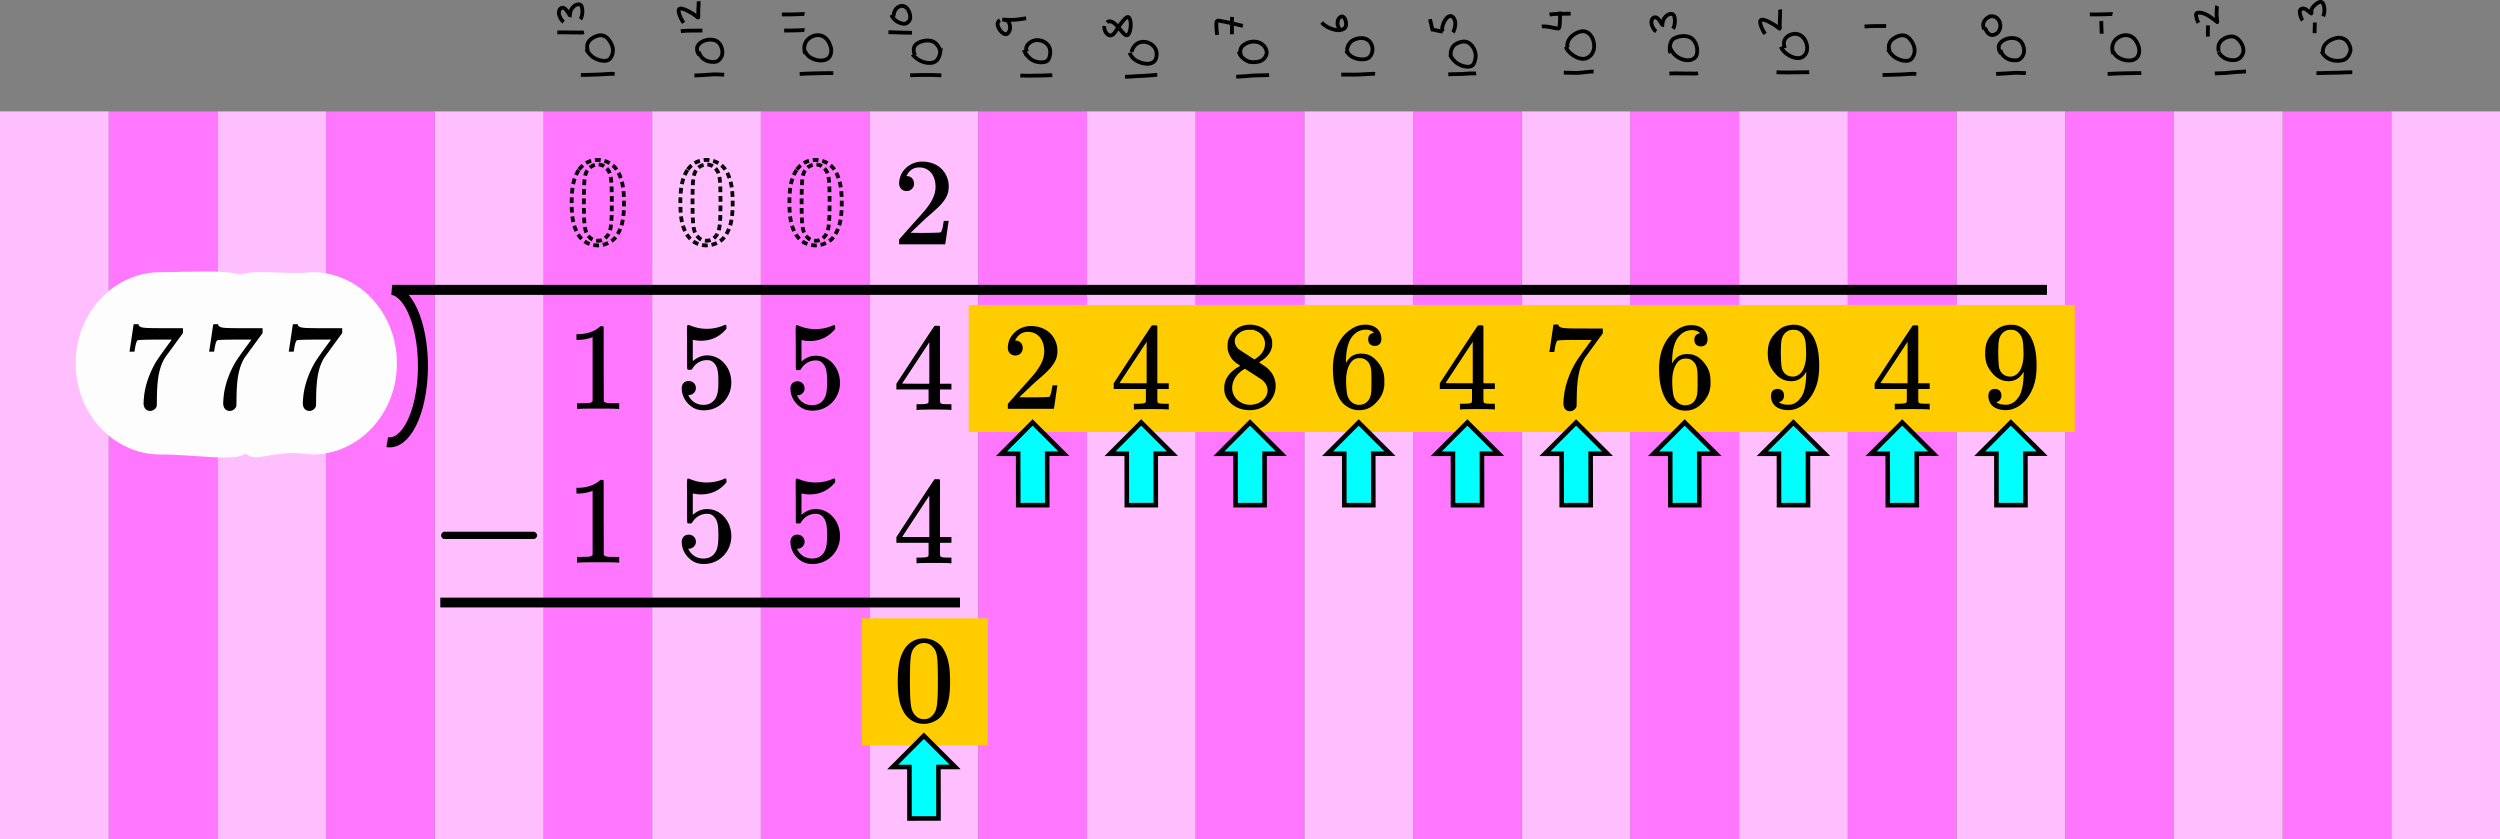
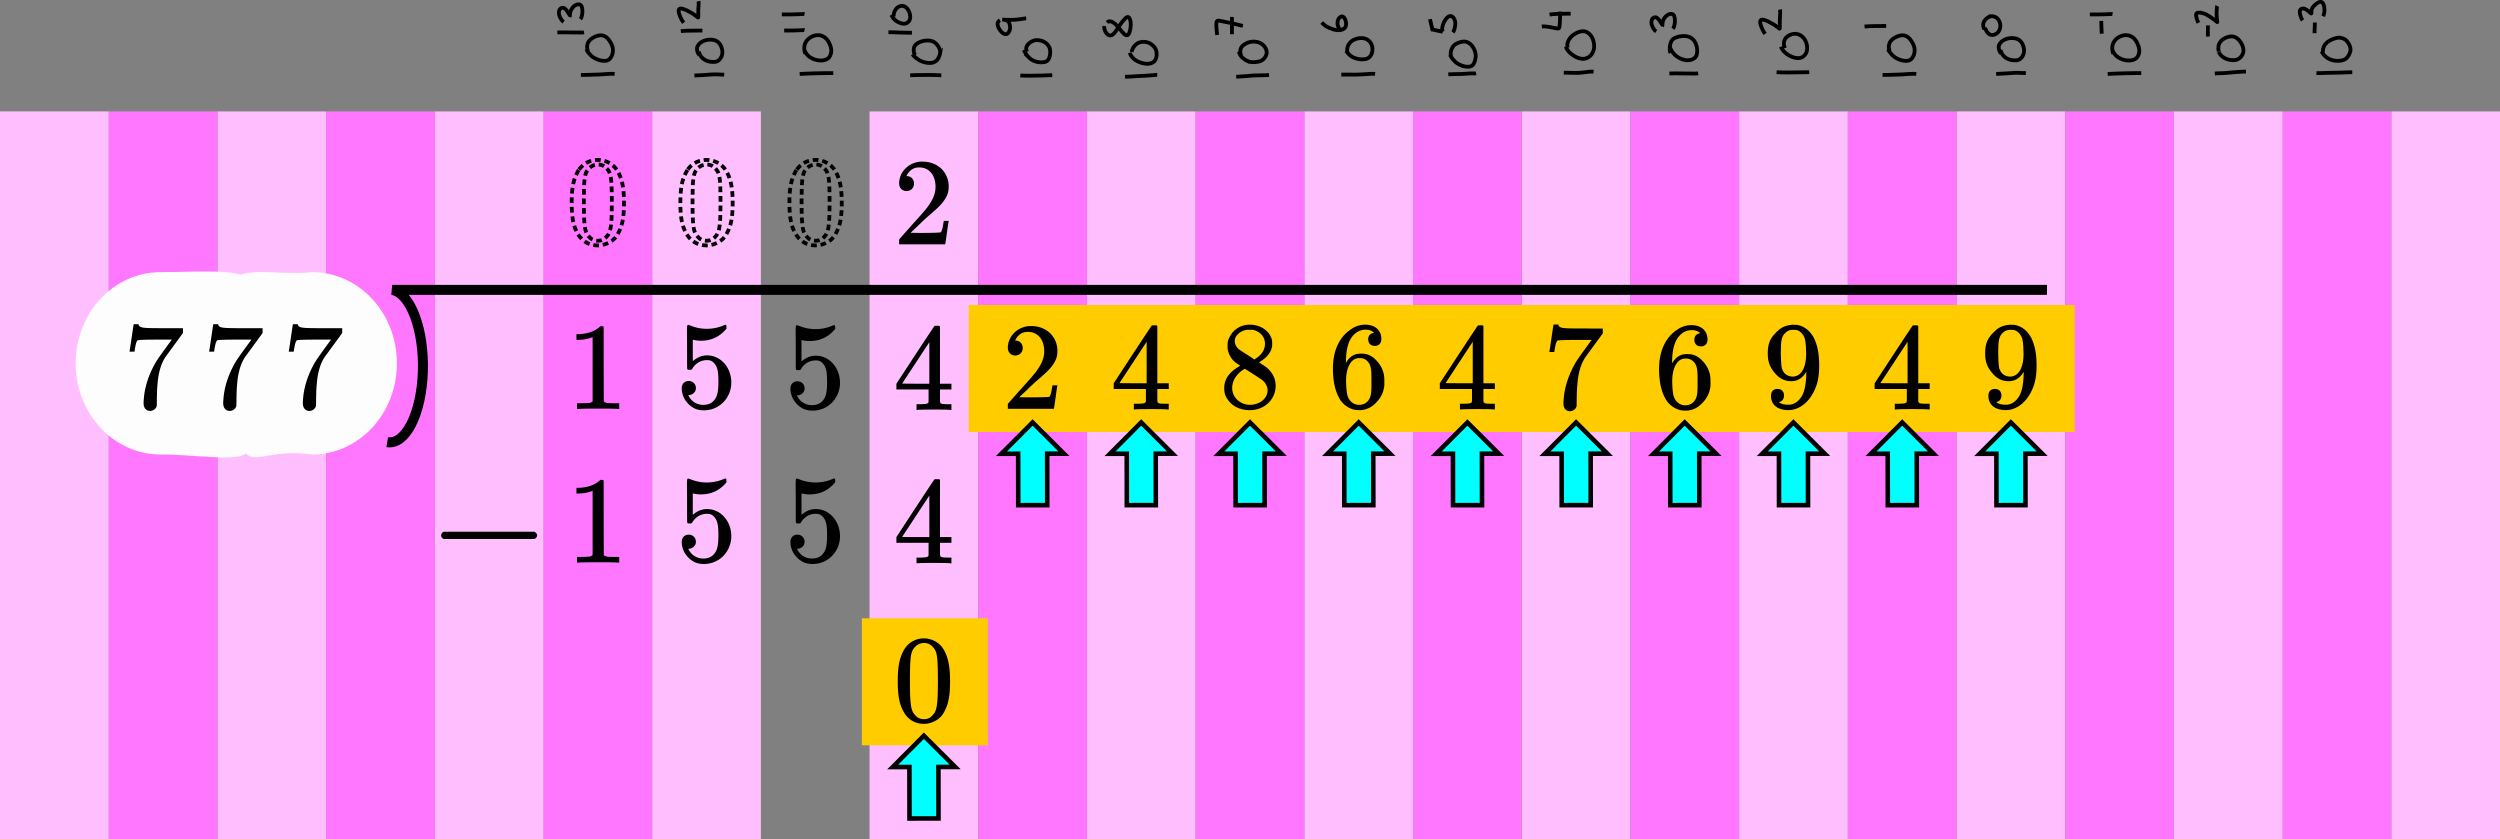
<svg xmlns="http://www.w3.org/2000/svg" xml:space="preserve" width="655.542" height="220">
  <rect width="100%" height="100%" fill="#808080" stroke="none" />
  <g style="display:inline">
    <path d="M167.117 47.462h28.502v667.03h-28.502z" style="fill:#ffbfff;stroke-width:.101" transform="translate(3.894 -18.243)" />
    <path d="M138.615 47.462h28.502v667.03h-28.502z" style="fill:#f7f;stroke-width:.101" transform="translate(3.894 -18.243)" />
    <path d="M224.12 47.462h28.503v667.03H224.12z" style="fill:#ffbfff;stroke-width:.101" transform="translate(3.894 -18.243)" />
-     <path d="M195.619 47.462h28.502v667.03h-28.502z" style="fill:#f7f;stroke-width:.101" transform="translate(3.894 -18.243)" />
    <path d="M281.125 47.462h28.501v667.031h-28.501Z" style="fill:#ffbfff;stroke-width:.101" transform="translate(3.894 -18.243)" />
    <path d="M252.623 47.462h28.502v667.03h-28.502z" style="fill:#f7f;stroke-width:.101" transform="translate(3.894 -18.243)" />
    <path d="M338.128 47.462h28.502v667.03h-28.502z" style="fill:#ffbfff;stroke-width:.101" transform="translate(3.894 -18.243)" />
    <path d="M309.626 47.462h28.502v667.03h-28.502z" style="fill:#f7f;stroke-width:.101" transform="translate(3.894 -18.243)" />
    <path d="M395.132 47.462h28.502v667.03h-28.502z" style="fill:#ffbfff;stroke-width:.101" transform="translate(3.894 -18.243)" />
    <path d="M366.63 47.462h28.502v667.03H366.63Z" style="fill:#f7f;stroke-width:.101" transform="translate(3.894 -18.243)" />
    <path d="M452.135 47.462h28.502v667.03h-28.502Z" style="fill:#ffbfff;stroke-width:.101" transform="translate(3.894 -18.243)" />
    <path d="M423.634 47.462h28.501v667.03h-28.501z" style="fill:#f7f;stroke-width:.101" transform="translate(3.894 -18.243)" />
    <path d="M53.11 47.462h28.502v667.03H53.11Z" style="fill:#ffbfff;stroke-width:.101" transform="translate(3.894 -18.243)" />
    <path d="M24.608 47.462H53.11v667.03H24.608Z" style="fill:#f7f;stroke-width:.101" transform="translate(3.894 -18.243)" />
    <path d="M110.114 47.462h28.501v667.03h-28.501z" style="fill:#ffbfff;stroke-width:.101" transform="translate(3.894 -18.243)" />
    <path d="M81.612 47.462h28.502v667.03H81.612Z" style="fill:#f7f;stroke-width:.101" transform="translate(3.894 -18.243)" />
    <path d="M623.146 47.462h28.502v667.03h-28.502z" style="fill:#ffbfff;stroke-width:.101" transform="translate(3.894 -18.243)" />
    <path d="M594.645 47.462h28.501v667.03h-28.501z" style="fill:#f7f;stroke-width:.101" transform="translate(3.894 -18.243)" />
    <path d="M-3.894 47.462h28.502v667.03H-3.894zM509.14 47.462h28.501v667.03h-28.502z" style="fill:#ffbfff;stroke-width:.101" transform="translate(3.894 -18.243)" />
    <path d="M480.637 47.462h28.502v667.03h-28.502z" style="fill:#f7f;stroke-width:.101" transform="translate(3.894 -18.243)" />
    <path d="M566.143 47.462h28.502v667.03h-28.502z" style="fill:#ffbfff;stroke-width:.101" transform="translate(3.894 -18.243)" />
    <path d="M537.641 47.462h28.502v667.03H537.64v-606.94Z" style="fill:#f7f;stroke-width:.101" transform="translate(3.894 -18.243)" />
  </g>
  <path d="M54.762 93.64c4.127-6.484 12.808-2.974 23.196-4.035 12.274 0 22.225 10.704 22.225 23.907 0 13.204-9.95 23.908-22.225 23.908-10.597-1.52-14.54 2.472-17.427-.264-2.576 2.225-13.997.188-22.357.264-12.274 0-22.225-10.704-22.225-23.908 0-13.203 9.95-23.907 22.225-23.907 12.275 0 24.715-1.55 24.715 4.58" style="display:inline;fill:#fdfdfd;stroke-width:2.544;stroke-dasharray:5.087,3.942" transform="translate(3.894 -18.243)" />
  <path d="M256.516 82.482h285.018v28.298H256.516z" style="fill:#fc0;fill-opacity:1;stroke:#fc0;stroke-width:5;stroke-dasharray:none;stroke-opacity:1" />
  <path d="M228.498 164.631h28.019v28.298h-28.019z" style="fill:#fc0;fill-opacity:1;stroke:#fc0;stroke-width:5;stroke-dasharray:none;stroke-opacity:1" />
  <path fill="#fed341" stroke="#000" stroke-width="1.2" d="m253.091 426.63.02-13.494-4.39-.01 8.207-8.18 8.18 8.21-4.39-.01-.019 13.493zM232.717 426.63l-.02-13.494 4.39-.01-8.207-8.18-8.18 8.21 4.39-.01.019 13.493z" style="display:inline;fill:#ffd42a" />
  <path fill="#fed341" stroke="#000" stroke-width="1.2" d="m246.208 426.63-.019-13.494 4.39-.01-8.208-8.18-8.18 8.21 4.39-.01.019 13.493z" style="display:inline;fill:#ffd42a" />
  <path fill="#fed341" stroke="#000" stroke-width="1.2" d="m239.982 430.158-.02-13.494 4.39-.01-8.208-8.179-8.18 8.21 4.39-.011.02 13.493z" style="display:inline;fill:#ffd42a" />
  <path fill="#fed341" stroke="#000" stroke-width="1.2" d="m253.473 430.158-.02-13.494 4.39-.01-8.207-8.179-8.18 8.21 4.39-.011.019 13.493z" style="display:inline;fill:#ffd42a" />
  <path fill="#fed341" stroke="#000" stroke-width="1.2" d="m246.089 214.612-.02-13.494 4.39-.01-8.208-8.18-8.18 8.21 4.39-.01.02 13.493zM274.605 132.463l-.02-13.494 4.39-.01-8.208-8.179-8.18 8.21 4.39-.011.02 13.493zM303.076 132.463l-.019-13.494 4.39-.01-8.208-8.179-8.18 8.21 4.39-.011.019 13.493zM331.608 132.463l-.019-13.494 4.39-.01-8.208-8.179-8.18 8.21 4.39-.011.02 13.493zM360.11 132.463l-.019-13.494 4.39-.01-8.208-8.179-8.18 8.21 4.39-.011.019 13.493zM388.612 132.463l-.02-13.494 4.39-.01-8.207-8.179-8.18 8.21 4.39-.011.019 13.493zM417.114 132.463l-.02-13.494 4.39-.01-8.207-8.179-8.18 8.21 4.39-.011.019 13.493zM445.587 132.463l-.019-13.494 4.39-.01-8.208-8.179-8.18 8.21 4.39-.011.02 13.493zM474.096 132.463l-.02-13.494 4.39-.01-8.208-8.179-8.18 8.21 4.39-.011.02 13.493zM502.62 132.463l-.02-13.494 4.39-.01-8.208-8.179-8.18 8.21 4.39-.011.02 13.493zM531.115 132.463l-.02-13.494 4.39-.01-8.208-8.179-8.18 8.21 4.39-.011.02 13.493z" style="display:inline;fill:#0ff" />
  <g style="display:inline">
    <path d="M71.828 110.359v.097h1.303v-.097c.033-.066.065-.359.098-.62.098-.586.228-1.172.326-1.53.098-.294.293-.685.358-.717.196-.13 1.825-.196 5.962-.196h3.03l-1.498 2.053c-1.532 2.117-2.216 3.095-2.737 3.942-1.662 2.9-2.704 5.897-3.03 8.83-.065.683-.13 1.335-.13 1.856 0 1.27.716 2.02 1.726 2.02.782 0 1.564-.586 1.727-1.336 0-.097.033-.977.033-1.987.032-1.792.065-2.574.163-3.649.228-3.03.912-5.343 2.02-7.07.13-.195 1.238-1.694 2.443-3.356l2.216-3.03v-1.27h-3.943c-5.57 0-6.548-.033-7.2-.359-.293-.13-.489-.358-.489-.553v-.13h-.651c-.652 0-.652 0-.652.064-.032.033-1.01 6.907-1.075 7.038zM158.112 125.476h.358v-1.499h-1.922c-.978 0-1.662-.032-2.118-.488l-.032-9.775v-9.741c-.196-.163-.13-.196-.554-.196-.294 0-.326 0-.391.098a6.777 6.777 0 0 1-1.01.75c-1.206.749-2.737 1.172-4.562 1.238h-.619v1.498h.62c1.238-.032 2.41-.26 3.355-.619a.88.88 0 0 1 .26-.097v16.844c-.227.162-.39.358-.781.39-.358.066-1.499.098-2.444.098h-.847v1.499h.391c.554-.098 4.073-.098 5.115-.098 1.043 0 4.627 0 5.18.098z" style="font-size:40px;font-family:MathJax_Main;-inkscape-font-specification:MathJax_Main;letter-spacing:1.5px;display:inline;fill:#000;stroke-width:2.036;stroke-dasharray:4.143,3.211" transform="translate(3.894 -18.243)" />
    <path d="M463.91 121.95c0-1.108-.716-1.727-1.694-1.727-1.075 0-1.727.62-1.727 1.825 0 2.508 1.955 3.746 4.562 3.746 2.345 0 4.593-1.433 6.125-3.877 1.303-2.117 1.955-4.333 1.955-7.721 0-3.16-.424-5.376-1.401-7.363-.88-1.63-2.216-2.933-4.138-3.356-.26-.065-.489-.065-.945-.065-.163 0-.326-.033-.456-.033s-.228.033-.26.033c-1.923.195-2.933.814-4.04 1.922-1.597 1.596-2.249 2.932-2.249 5.539 0 2.345.554 3.583 1.76 5.082 1.238 1.531 2.639 2.248 4.43 2.248 1.597 0 2.9-.814 3.747-2.215l.163-.261v.228c0 2.476-.39 5.05-1.27 6.32-.717 1.108-1.564 1.76-2.64 2.02-.228.066-.358.066-.847.066-.782 0-1.335-.098-1.857-.326-.195-.065-.586-.326-.586-.358 0 0 .065-.033.13-.033.717-.13 1.238-.782 1.238-1.694zm3.29-17.17c1.076.26 2.02 1.401 2.249 2.639.163.684.26 2.411.26 3.649 0 2.867-.847 5.702-3.355 5.93h-.13c-1.695 0-2.802-1.14-2.998-2.77-.065-.52-.163-2.085-.163-3.518 0-3.258.228-4.17 1.108-5.115.554-.554 1.14-.88 2.118-.88.325 0 .749.032.912.065z" aria-label="9" style="font-size:40px;font-family:MathJax_Main;-inkscape-font-specification:MathJax_Main;letter-spacing:1.5px;display:inline;stroke-width:2.036;stroke-dasharray:4.143,3.211" transform="translate(3.894 -18.243)" />
    <path d="M176.725 118.145c-1.075 0-1.857.685-1.857 1.955 0 .196.033.424.033.62.163 1.074.554 2.084 1.238 2.899.228.326.782.88 1.075 1.075.945.75 1.955 1.14 3.486 1.14 4.105 0 7.168-3.356 7.168-7.265 0-3.454-2.085-6.256-4.952-6.972a5.999 5.999 0 0 0-1.336-.163c-1.727 0-2.802.684-3.812 1.498v-5.603l.326.065c.554.13 1.205.195 1.824.195 3.128 0 5.213-1.4 6.68-3.16v-.423c0-.391-.066-.587-.261-.587-.098 0-.228.033-.424.13-1.368.587-2.9.913-4.43.913-1.695 0-3.03-.326-4.334-.847-.293-.098-.554-.196-.586-.196a.247.247 0 0 0-.13.065c-.164 0-.196.587-.196 1.825 0 .945.032 2.248.032 4.007 0 5.083 0 5.571.066 5.702.065.163.162.195.619.195.488 0 .553-.032.716-.326.75-1.27 2.085-2.215 3.845-2.215 1.075 0 1.564.423 2.085 1.075.652.88.88 2.02.88 4.529 0 2.02-.163 3.29-.62 4.17-.618 1.205-1.661 1.955-3.323 1.955-1.922 0-3.258-1.108-3.877-2.411l-.097-.163h.228c.847 0 1.792-.75 1.792-1.792 0-1.108-.815-1.89-1.857-1.89zM402.378 110.439v.097h1.303v-.097c.033-.066.065-.359.098-.62.098-.586.228-1.172.326-1.53.097-.294.293-.685.358-.717.196-.13 1.825-.196 5.962-.196h3.03l-1.498 2.053c-1.532 2.117-2.216 3.095-2.737 3.942-1.662 2.9-2.704 5.897-3.03 8.83-.065.683-.13 1.335-.13 1.856 0 1.27.716 2.02 1.726 2.02.782 0 1.564-.586 1.727-1.336 0-.097.033-.977.033-1.987.032-1.792.065-2.574.163-3.649.228-3.03.912-5.343 2.02-7.07.13-.195 1.238-1.694 2.443-3.356l2.215-3.03v-1.27h-3.942c-5.57 0-6.548-.033-7.2-.359-.293-.13-.489-.358-.489-.553v-.13h-.651c-.652 0-.652 0-.652.064-.032.033-1.01 6.907-1.075 7.038zM245.295 125.735h.293v-1.499h-.945c-1.335-.032-1.629-.065-1.857-.26-.195-.196-.195-.163-.195-1.955v-1.662h2.997v-1.498h-2.997v-14.987l-.196-.196h-.586c-.554 0-.62 0-.684.065-.065.033-1.955 2.9-5.05 7.592l-4.92 7.526v1.498h8.439v1.63c0 1.107 0 1.694-.033 1.759-.065.13-.228.293-.391.326-.26.097-.684.13-1.727.162h-1.01v1.5h.293c.457-.099 3.487-.099 4.366-.099.847 0 3.747 0 4.203.098zm-5.506-6.874h-3.584l-3.551-.033 7.135-10.85zM317.117 120.028c0 1.238.293 2.085.814 2.834 1.108 1.727 3.128 2.932 5.897 2.932 3.943 0 6.777-2.9 6.777-6.385 0-2.183-1.14-3.812-2.443-4.855-.066-.065-1.923-1.303-1.89-1.303 0-.033.195-.13.39-.26 1.663-1.043 2.64-2.249 2.966-3.715.065-.26.065-.619.065-.977 0-.294 0-.587-.033-.782-.521-2.444-2.932-4.138-5.864-4.138-2.444 0-4.366 1.368-5.278 3.258-.391.717-.521 1.238-.521 2.346 0 .586 0 .717.065 1.01.26 1.238.88 2.313 1.792 3.095.13.163.554.456.88.652l.586.423c-2.313 1.27-4.203 3.03-4.203 5.865zm10.686-11.664c0 1.531-.782 2.639-1.76 3.42-.358.327-.748.522-1.01.718l-1.889-1.239c-1.042-.651-1.987-1.27-2.085-1.368-.619-.423-1.173-1.27-1.173-2.215 0-.782.326-1.336.815-1.792.684-.684 1.596-1.173 2.9-1.173.358 0 .846 0 1.075.032 1.596.326 3.127 1.63 3.127 3.617zm-8.601 11.598c0-.52.098-1.042.26-1.563.424-1.271 1.402-2.411 2.705-3.258.195-.098.358-.196.39-.196.033.033.978.62 2.086 1.336 2.346 1.531 2.378 1.531 2.704 1.857.75.717 1.14 1.596 1.14 2.476a3.31 3.31 0 0 1-.553 1.792c-.717 1.108-2.248 1.987-4.073 1.987-2.378 0-4.659-1.792-4.659-4.43zM262.329 111.459c1.205 0 1.955-.912 1.955-1.955 0-1.01-.685-1.955-1.825-1.955-.098 0-.163 0-.163-.032 0-.033.163-.293.293-.554.717-1.043 1.597-1.694 3.063-1.694 2.802 0 4.268 2.313 4.268 5.05 0 1.89-.717 3.453-2.183 5.44-.717.913-.88 1.14-4.561 5.213a934.93 934.93 0 0 1-2.737 3.096c-.065.097-.065.195-.065.749v.619h12.087v-.098c.098-.195.815-5.767.912-5.962v-.098h-1.303v.098c-.26 1.466-.293 1.76-.456 2.215-.098.326-.228.652-.326.685-.195.097-2.15.162-5.44.162l-2.477-.032 1.922-1.825c2.216-2.117 2.118-2.02 3.258-2.997 2.15-1.857 2.998-2.737 3.682-3.747.782-1.14 1.14-2.117 1.14-3.551 0-.39-.032-.782-.065-1.075-.554-3.193-3.095-5.474-6.907-5.474-3.323 0-6.027 2.607-6.027 5.702 0 1.108.717 2.02 1.955 2.02zM205.227 118.225c-1.075 0-1.857.685-1.857 1.955 0 .196.033.424.033.62.163 1.074.554 2.084 1.238 2.899.228.326.782.88 1.075 1.075.945.75 1.955 1.14 3.486 1.14 4.105 0 7.168-3.355 7.168-7.265 0-3.454-2.085-6.256-4.952-6.972a5.999 5.999 0 0 0-1.336-.163c-1.727 0-2.802.684-3.812 1.498v-5.603l.326.065c.553.13 1.205.195 1.824.195 3.128 0 5.213-1.4 6.68-3.16v-.423c0-.391-.066-.587-.262-.587-.097 0-.228.033-.423.13-1.368.587-2.9.913-4.431.913-1.694 0-3.03-.326-4.333-.847-.293-.098-.554-.196-.587-.196a.247.247 0 0 0-.13.065c-.163 0-.195.587-.195 1.825 0 .945.032 2.248.032 4.007 0 5.083 0 5.571.065 5.702.066.163.163.195.62.195.488 0 .553-.032.716-.326.75-1.27 2.085-2.215 3.845-2.215 1.075 0 1.563.423 2.085 1.075.651.88.88 2.02.88 4.529 0 2.02-.163 3.29-.62 4.17-.619 1.205-1.661 1.955-3.323 1.955-1.922 0-3.258-1.108-3.877-2.411l-.098-.163h.229c.847 0 1.791-.75 1.791-1.792 0-1.108-.814-1.89-1.857-1.89zM302.283 125.615h.293v-1.499h-.945c-1.336-.032-1.63-.065-1.857-.26-.196-.196-.196-.163-.196-1.955v-1.662h2.998v-1.498h-2.998v-14.987l-.195-.196h-.587c-.553 0-.619 0-.684.065-.065.033-1.955 2.9-5.05 7.592l-4.92 7.526v1.498h8.439v1.63c0 1.107 0 1.694-.033 1.759-.065.13-.228.293-.39.326-.261.097-.685.13-1.727.162h-1.01v1.5h.293c.456-.099 3.486-.099 4.366-.099.847 0 3.746 0 4.202.098zm-5.507-6.874h-3.583l-3.552-.033 7.135-10.85zM356.403 105.497c-.912.163-1.531.651-1.531 1.727 0 1.107.716 1.726 1.726 1.726 1.043 0 1.727-.684 1.727-1.792 0-2.345-1.694-3.779-4.203-3.779-1.466 0-2.704.456-3.812 1.238-2.932 1.922-4.691 5.506-4.691 10.263 0 3.356.619 6.158 1.922 8.21.912 1.369 2.313 2.313 3.844 2.607.326.065.717.097 1.108.097.456 0 .912-.032 1.303-.13 1.206-.26 2.15-.815 3.128-1.825 1.108-1.14 1.76-2.28 2.02-3.616.13-.521.163-.814.163-1.4v-.587c0-1.662-.196-2.346-.684-3.486-.652-1.304-1.792-2.574-2.835-3.16-.847-.457-1.564-.62-2.639-.62-1.824 0-2.834.815-3.616 1.955-.098.163-.228.424-.26.424 0 0-.033-.033-.033-.13 0-2.998.52-5.181 1.53-6.582.913-1.173 1.988-1.955 3.813-1.955.847.065 1.499.293 2.02.815zm-1.434 7.82c.717.976.75 2.345.75 4.43V118.79c0 2.052-.033 3.355-.75 4.365-.586.815-1.368 1.238-2.541 1.238-1.531 0-2.574-1.14-2.965-2.345-.195-.554-.39-2.314-.39-4.008 0-2.313.586-4.137 1.596-5.147.521-.522 1.173-.75 1.954-.75 1.14 0 1.76.424 2.346 1.173zM387.788 125.615h.293v-1.499h-.945c-1.335-.032-1.629-.065-1.857-.26-.195-.196-.195-.163-.195-1.955v-1.662h2.997v-1.498h-2.997v-14.987l-.196-.196h-.586c-.554 0-.62 0-.684.065-.065.033-1.955 2.9-5.05 7.592l-4.92 7.526v1.498h8.438v1.63c0 1.107 0 1.694-.032 1.759-.065.13-.228.293-.391.326-.26.097-.684.13-1.727.162h-1.01v1.5h.293c.456-.099 3.486-.099 4.366-.099.847 0 3.747 0 4.203.098zm-5.506-6.874h-3.584l-3.551-.033 7.135-10.85zM50.95 110.359v.097h1.304v-.097c.032-.066.065-.359.098-.62.097-.586.228-1.172.325-1.53.098-.294.294-.685.359-.717.195-.13 1.824-.196 5.962-.196h3.03l-1.499 2.053c-1.531 2.117-2.215 3.095-2.737 3.942-1.661 2.9-2.704 5.897-3.03 8.83-.065.683-.13 1.335-.13 1.856 0 1.27.717 2.02 1.727 2.02.782 0 1.564-.586 1.727-1.336 0-.097.032-.977.032-1.987.033-1.792.065-2.574.163-3.649.228-3.03.912-5.343 2.02-7.07.13-.195 1.238-1.694 2.444-3.356l2.215-3.03v-1.27h-3.942c-5.571 0-6.549-.033-7.2-.359-.294-.13-.49-.358-.49-.553v-.13h-.65c-.652 0-.652 0-.652.064-.033.033-1.01 6.907-1.075 7.038zM30.073 110.359v.097h1.303v-.097c.033-.066.065-.359.098-.62.098-.586.228-1.172.326-1.53.098-.294.293-.685.358-.717.196-.13 1.825-.196 5.962-.196h3.03l-1.498 2.053c-1.532 2.117-2.216 3.095-2.737 3.942-1.662 2.9-2.704 5.897-3.03 8.83-.065.683-.13 1.335-.13 1.856 0 1.27.716 2.02 1.726 2.02.782 0 1.564-.586 1.727-1.336 0-.097.033-.977.033-1.987.032-1.792.065-2.574.163-3.649.228-3.03.912-5.343 2.02-7.07.13-.195 1.238-1.694 2.443-3.356l2.216-3.03v-1.27H40.14c-5.57 0-6.548-.033-7.2-.359-.293-.13-.489-.358-.489-.553v-.13H31.8c-.652 0-.652 0-.652.064-.032.033-1.01 6.907-1.075 7.038zM501.812 125.615h.293v-1.499h-.945c-1.336-.032-1.63-.065-1.857-.26-.196-.196-.196-.163-.196-1.955v-1.662h2.998v-1.498h-2.998v-14.987l-.195-.196h-.587c-.553 0-.619 0-.684.065-.065.033-1.955 2.9-5.05 7.592l-4.92 7.526v1.498h8.439v1.63c0 1.107 0 1.694-.033 1.759-.065.13-.228.293-.39.326-.261.097-.685.13-1.727.162h-1.01v1.5h.293c.456-.099 3.486-.099 4.366-.099.847 0 3.746 0 4.203.098zm-5.507-6.874h-3.583l-3.552-.033 7.135-10.85zM441.925 105.617c-.913.163-1.532.651-1.532 1.727 0 1.107.717 1.726 1.727 1.726 1.043 0 1.727-.684 1.727-1.792 0-2.345-1.694-3.779-4.203-3.779-1.466 0-2.704.456-3.812 1.238-2.932 1.922-4.692 5.506-4.692 10.263 0 3.356.62 6.158 1.923 8.21.912 1.369 2.313 2.313 3.844 2.607.326.065.717.097 1.108.097.456 0 .912-.032 1.303-.13 1.206-.26 2.15-.815 3.128-1.825 1.108-1.14 1.76-2.28 2.02-3.616.13-.521.163-.814.163-1.4v-.587c0-1.662-.196-2.346-.685-3.486-.651-1.304-1.791-2.574-2.834-3.16-.847-.457-1.564-.62-2.639-.62-1.825 0-2.834.815-3.616 1.955-.098.163-.228.424-.261.424 0 0-.033-.033-.033-.13 0-2.998.522-5.181 1.532-6.582.912-1.173 1.987-1.955 3.812-1.955.847.065 1.498.293 2.02.815zm-1.434 7.82c.717.976.75 2.345.75 4.43V118.91c0 2.052-.033 3.355-.75 4.365-.586.815-1.368 1.238-2.541 1.238-1.532 0-2.574-1.14-2.965-2.345-.196-.554-.391-2.314-.391-4.008 0-2.313.586-4.137 1.596-5.147.522-.522 1.173-.75 1.955-.75 1.14 0 1.76.424 2.346 1.173z" style="font-size:40px;font-family:MathJax_Main;-inkscape-font-specification:MathJax_Main;letter-spacing:1.5px;display:inline;fill:#000;stroke-width:2.036;stroke-dasharray:4.143,3.211" transform="translate(3.894 -18.243)" />
    <path d="M520.914 121.95c0-1.108-.717-1.727-1.694-1.727-1.075 0-1.727.62-1.727 1.825 0 2.508 1.955 3.746 4.561 3.746 2.346 0 4.594-1.433 6.125-3.877 1.304-2.117 1.955-4.333 1.955-7.721 0-3.16-.423-5.376-1.4-7.363-.88-1.63-2.216-2.933-4.138-3.356-.261-.065-.49-.065-.945-.065-.163 0-.326-.033-.456-.033s-.229.033-.261.033c-1.922.195-2.932.814-4.04 1.922-1.596 1.596-2.248 2.932-2.248 5.539 0 2.345.554 3.583 1.76 5.082 1.237 1.531 2.638 2.248 4.43 2.248 1.597 0 2.9-.814 3.747-2.215l.163-.261v.228c0 2.476-.391 5.05-1.27 6.32-.718 1.108-1.565 1.76-2.64 2.02-.228.066-.358.066-.847.066-.782 0-1.336-.098-1.857-.326-.195-.065-.586-.326-.586-.358 0 0 .065-.033.13-.033.717-.13 1.238-.782 1.238-1.694zm3.29-17.17c1.076.26 2.02 1.401 2.249 2.639.162.684.26 2.411.26 3.649 0 2.867-.847 5.702-3.356 5.93h-.13c-1.694 0-2.802-1.14-2.997-2.77-.065-.52-.163-2.085-.163-3.518 0-3.258.228-4.17 1.108-5.115.553-.554 1.14-.88 2.117-.88.326 0 .75.032.913.065z" aria-label="9" style="font-size:40px;font-family:MathJax_Main;-inkscape-font-specification:MathJax_Main;letter-spacing:1.5px;display:inline;stroke-width:2.036;stroke-dasharray:4.143,3.211" transform="translate(3.894 -18.243)" />
    <path fill="none" stroke-width="2.62" d="M97.642 134.185c2.307.393 4.588-1.333 6.34-4.799 1.753-3.465 2.834-8.387 3.005-13.682.172-5.294-.58-10.528-2.09-14.55-1.51-4.023-3.655-6.503-5.962-6.896h433.917" style="display:inline;fill:none;stroke:#000" transform="translate(3.894 -18.243)" />
  </g>
  <g style="display:inline">
    <path d="M147.865 62.82c-1.4 2.247-1.857 4.658-1.857 8.633 0 3.584.391 5.8 1.401 7.722.978 1.922 2.77 3.42 5.474 3.42.944 0 1.857-.227 2.769-.684 1.205-.586 2.02-1.4 2.671-2.736 1.01-1.923 1.401-4.138 1.401-7.722 0-3.356-.358-5.538-1.205-7.428-.424-.945-.88-1.63-1.499-2.216a6.21 6.21 0 0 0-4.17-1.629c-2.183 0-3.91 1.076-4.985 2.64zm7.33-.392c.946.978 1.206 2.02 1.304 5.54 0 .586.033 1.791.033 3.062 0 1.792-.033 3.746-.066 4.365-.163 3.03-.423 4.008-1.368 4.985-.554.62-1.173.978-2.215.978-1.043 0-1.695-.359-2.248-.978-.945-.977-1.206-1.955-1.369-4.985-.032-.619-.065-2.573-.065-4.365 0-1.271.033-2.476.033-3.063.097-3.519.358-4.561 1.303-5.539.651-.684 1.498-1.042 2.346-1.042 1.01 0 1.726.39 2.313 1.042z" style="font-size:40px;font-family:MathJax_Main;-inkscape-font-specification:MathJax_Main;letter-spacing:1.5px;display:inline;fill:none;stroke:#000;stroke-width:1;stroke-dasharray:1.5,1;stroke-dashoffset:0" transform="translate(3.894 -18.243)" />
  </g>
  <path d="M176.367 62.82c-1.4 2.247-1.857 4.658-1.857 8.633 0 3.584.39 5.8 1.4 7.722.978 1.922 2.77 3.42 5.474 3.42.945 0 1.857-.227 2.77-.684 1.205-.586 2.02-1.4 2.671-2.736 1.01-1.923 1.401-4.138 1.401-7.722 0-3.356-.358-5.538-1.205-7.428-.424-.945-.88-1.63-1.499-2.216a6.21 6.21 0 0 0-4.17-1.629c-2.183 0-3.91 1.076-4.985 2.64zm7.33-.392c.945.978 1.206 2.02 1.304 5.54 0 .586.032 1.791.032 3.062 0 1.792-.032 3.746-.065 4.365-.163 3.03-.423 4.008-1.368 4.985-.554.62-1.173.978-2.216.978-1.042 0-1.694-.359-2.248-.978-.944-.977-1.205-1.955-1.368-4.985-.033-.619-.065-2.573-.065-4.365 0-1.271.032-2.476.032-3.063.098-3.519.359-4.561 1.304-5.539.651-.684 1.498-1.042 2.345-1.042 1.01 0 1.727.39 2.314 1.042z" style="font-size:40px;font-family:MathJax_Main;-inkscape-font-specification:MathJax_Main;letter-spacing:1.5px;display:inline;fill:none;stroke:#000;stroke-width:1;stroke-dasharray:1.5,1;stroke-dashoffset:0" transform="translate(3.894 -18.243)" />
  <g style="display:inline">
    <path d="M204.967 62.82c-1.401 2.247-1.857 4.658-1.857 8.633 0 3.584.39 5.8 1.4 7.722.978 1.922 2.77 3.42 5.474 3.42.945 0 1.857-.227 2.77-.684 1.205-.586 2.02-1.4 2.67-2.736 1.01-1.923 1.402-4.138 1.402-7.722 0-3.356-.358-5.538-1.206-7.428-.423-.945-.88-1.63-1.498-2.216a6.21 6.21 0 0 0-4.17-1.629c-2.183 0-3.91 1.076-4.985 2.64zm7.33-.392c.945.978 1.206 2.02 1.303 5.54 0 .586.033 1.791.033 3.062 0 1.792-.033 3.746-.065 4.365-.163 3.03-.424 4.008-1.369 4.985-.553.62-1.172.978-2.215.978s-1.694-.359-2.248-.978c-.945-.977-1.205-1.955-1.368-4.985-.033-.619-.066-2.573-.066-4.365 0-1.271.033-2.476.033-3.063.098-3.519.358-4.561 1.303-5.539.652-.684 1.499-1.042 2.346-1.042 1.01 0 1.727.39 2.313 1.042z" style="font-size:40px;font-family:MathJax_Main;-inkscape-font-specification:MathJax_Main;letter-spacing:1.5px;display:inline;fill:none;stroke:#000;stroke-width:1;stroke-dasharray:1.5,1;stroke-dashoffset:0" transform="translate(3.894 -18.243)" />
  </g>
  <path d="M158.112 165.771h.358v-1.499h-1.922c-.978 0-1.662-.032-2.118-.488l-.032-9.774v-9.742c-.196-.163-.13-.195-.554-.195-.294 0-.326 0-.391.097a6.777 6.777 0 0 1-1.01.75c-1.206.75-2.737 1.173-4.562 1.238h-.619v1.498h.62c1.238-.032 2.41-.26 3.355-.619a.88.88 0 0 1 .26-.097v16.844c-.227.163-.39.358-.781.39-.358.066-1.499.098-2.444.098h-.847v1.5h.391c.554-.099 4.073-.099 5.115-.099 1.043 0 4.627 0 5.18.098zM176.725 158.44c-1.075 0-1.857.685-1.857 1.955 0 .196.033.424.033.62.163 1.075.554 2.085 1.238 2.9.228.325.782.879 1.075 1.074.945.75 1.955 1.14 3.486 1.14 4.105 0 7.168-3.355 7.168-7.265 0-3.453-2.085-6.255-4.952-6.972a5.999 5.999 0 0 0-1.336-.163c-1.727 0-2.802.684-3.812 1.499v-5.604l.326.065c.554.13 1.205.196 1.824.196 3.128 0 5.213-1.401 6.68-3.16v-.424c0-.391-.066-.587-.261-.587-.098 0-.228.033-.424.13-1.368.587-2.9.913-4.43.913-1.695 0-3.03-.326-4.334-.847-.293-.098-.554-.196-.586-.196a.247.247 0 0 0-.13.066c-.164 0-.196.586-.196 1.824 0 .945.032 2.248.032 4.007 0 5.083 0 5.572.066 5.702.065.163.162.195.619.195.488 0 .553-.032.716-.325.75-1.271 2.085-2.216 3.845-2.216 1.075 0 1.564.424 2.085 1.075.652.88.88 2.02.88 4.529 0 2.02-.163 3.29-.62 4.17-.618 1.206-1.661 1.955-3.323 1.955-1.922 0-3.258-1.108-3.877-2.41l-.097-.164h.228c.847 0 1.792-.75 1.792-1.792 0-1.107-.815-1.89-1.857-1.89zM205.227 158.44c-1.075 0-1.857.685-1.857 1.955 0 .196.033.424.033.62.163 1.075.554 2.085 1.238 2.9.228.325.782.879 1.075 1.074.945.75 1.955 1.14 3.486 1.14 4.105 0 7.168-3.355 7.168-7.265 0-3.453-2.085-6.255-4.952-6.972a5.999 5.999 0 0 0-1.336-.163c-1.727 0-2.802.684-3.812 1.499v-5.604l.326.065c.553.13 1.205.196 1.824.196 3.128 0 5.213-1.401 6.68-3.16v-.424c0-.391-.066-.587-.262-.587-.097 0-.228.033-.423.13-1.368.587-2.9.913-4.431.913-1.694 0-3.03-.326-4.333-.847-.293-.098-.554-.196-.587-.196a.247.247 0 0 0-.13.066c-.163 0-.195.586-.195 1.824 0 .945.032 2.248.032 4.007 0 5.083 0 5.572.065 5.702.066.163.163.195.62.195.488 0 .553-.032.716-.325.75-1.271 2.085-2.216 3.845-2.216 1.075 0 1.563.424 2.085 1.075.651.88.88 2.02.88 4.529 0 2.02-.163 3.29-.62 4.17-.619 1.206-1.661 1.955-3.323 1.955-1.922 0-3.258-1.108-3.877-2.41l-.098-.164h.229c.847 0 1.791-.75 1.791-1.792 0-1.107-.814-1.89-1.857-1.89zM245.295 165.95h.293v-1.498h-.945c-1.335-.033-1.629-.066-1.857-.261-.195-.195-.195-.163-.195-1.955v-1.661h2.997v-1.5h-2.997V144.09l-.196-.195h-.586c-.554 0-.619 0-.684.065-.065.032-1.955 2.9-5.05 7.59l-4.92 7.527v1.499h8.439v1.629c0 1.107 0 1.694-.033 1.759-.065.13-.228.293-.391.326-.26.097-.684.13-1.727.163h-1.01v1.498h.293c.457-.097 3.487-.097 4.366-.097.847 0 3.747 0 4.203.097zm-5.506-6.874h-3.584l-3.551-.033 7.135-10.849zM233.37 188.278c-1.4 2.248-1.856 4.658-1.856 8.633 0 3.584.39 5.8 1.4 7.722.978 1.922 2.77 3.42 5.474 3.42.945 0 1.857-.227 2.77-.683 1.205-.587 2.02-1.401 2.671-2.737 1.01-1.922 1.4-4.138 1.4-7.722 0-3.355-.357-5.538-1.205-7.428-.423-.945-.88-1.629-1.498-2.215a6.21 6.21 0 0 0-4.17-1.63c-2.183 0-3.91 1.076-4.985 2.64zm7.331-.391c.945.977 1.206 2.02 1.303 5.538 0 .587.033 1.792.033 3.063 0 1.792-.033 3.746-.065 4.365-.163 3.03-.424 4.008-1.368 4.985-.554.62-1.173.978-2.216.978-1.043 0-1.694-.359-2.248-.978-.945-.977-1.205-1.955-1.368-4.985-.033-.619-.066-2.573-.066-4.365 0-1.27.033-2.476.033-3.063.098-3.518.358-4.561 1.303-5.538.652-.685 1.499-1.043 2.346-1.043 1.01 0 1.727.39 2.313 1.043zM233.827 68.34c1.205 0 1.955-.912 1.955-1.954 0-1.01-.685-1.955-1.825-1.955-.097 0-.163 0-.163-.033 0-.032.163-.293.294-.554.716-1.042 1.596-1.694 3.062-1.694 2.802 0 4.268 2.313 4.268 5.05 0 1.89-.717 3.454-2.183 5.441-.717.912-.88 1.14-4.561 5.213a934.93 934.93 0 0 1-2.737 3.095c-.065.098-.065.195-.065.75v.618h12.087v-.098c.098-.195.815-5.766.913-5.962v-.097h-1.304v.097c-.26 1.466-.293 1.76-.456 2.216-.098.326-.228.651-.326.684-.195.098-2.15.163-5.44.163l-2.477-.033 1.923-1.824c2.215-2.118 2.117-2.02 3.258-2.998 2.15-1.857 2.997-2.736 3.681-3.746.782-1.14 1.14-2.118 1.14-3.552 0-.39-.032-.782-.065-1.075-.554-3.193-3.095-5.473-6.907-5.473-3.323 0-6.027 2.606-6.027 5.701 0 1.108.717 2.02 1.955 2.02z" style="font-size:40px;font-family:MathJax_Main;-inkscape-font-specification:MathJax_Main;letter-spacing:1.5px;display:inline;fill:#000;stroke-width:2.036;stroke-dasharray:4.143,3.211" transform="translate(3.894 -18.243)" />
  <path d="M111.779 159.25v-.62c0-.413.222-.73.667-.953h23.789c.477.254.715.572.715.953 0 .382-.238.7-.715.954h-23.789c-.445-.222-.667-.54-.667-.954z" style="display:inline;fill:#000" transform="translate(3.894 -18.243)" />
-   <path fill="none" stroke-width="2.567" d="M111.565 176.237h136.27" style="display:inline;fill:none;stroke:#000" transform="translate(3.894 -18.243)" />
  <g style="display:inline">
    <path d="M302.901-98.76c.555-.064 1.114-.073 1.672-.083.87-.012 1.74-.012 2.61-.013h2.111c.329.02.653-.02.978-.064l.276-.039-.276.038c-.325.043-.65.084-.978.065h-2.112c-.87 0-1.74 0-2.609.012-.558.01-1.117.019-1.672.082zM270.351-124.18c-.327.175-.409.552-.476.888-.072.497.05.967.276 1.406.214.316.347.366.675.155.468-.426.767-.998 1.108-1.523a8.081 8.081 0 0 1 1.601-1.812c.253-.175.682-.477.979-.197.05.047.081.113.122.17.31.663.287 1.266.176 1.97a8.88 8.88 0 0 1-.229.877h.001c.087-.29.172-.58.229-.877.111-.704.134-1.308-.177-1.971-.04-.057-.071-.122-.122-.17-.297-.28-.726.022-.98.197a8.082 8.082 0 0 0-1.601 1.812c-.34.525-.64 1.097-1.108 1.523-.327.211-.46.161-.673-.155-.225-.439-.348-.907-.276-1.404.067-.336.148-.713.476-.889zM331.569-102.292c-.379.204-.473.403-.485.825.084.616.376 1.043.804 1.475.475.43 1.043.73 1.647.935.58.164 1.187.15 1.77.015.47-.131.919-.318 1.313-.607.457-.379.734-.895.939-1.442.194-.549.136-1.126.054-1.69-.076-.492-.323-.91-.618-1.303-.226-.272-.45-.553-.755-.74-.226-.14-.3-.152-.552-.244-.708-.167-1.404.007-2.078.224-.586.213-1.153.524-1.584.984-.078.083-.143.178-.214.268-.237.325-.37.698-.481 1.08.113-.381.244-.755.481-1.08.072-.089.137-.184.215-.267.43-.46.997-.77 1.583-.984.674-.217 1.37-.39 2.078-.224.251.092.325.104.551.243.305.188.53.47.755.74.295.393.542.811.618 1.304.082.564.14 1.14-.054 1.689-.204.546-.482 1.063-.939 1.441-.394.29-.842.476-1.312.607-.584.135-1.19.15-1.77-.015-.603-.204-1.171-.504-1.646-.935-.428-.432-.72-.859-.804-1.474.012-.415.11-.625.484-.824zM337.736-107.478c-.076.12-.188.335-.363.304-.034-.006-.064-.027-.095-.04a1.031 1.031 0 0 1-.334-.734c.032-.225.195-.35.387-.442.212-.06.306.128.371.297.042.193.061.428-.014.615.076-.187.057-.423.015-.615-.065-.17-.16-.358-.373-.298-.192.093-.355.218-.387.443.006.279.129.545.334.734.032.014.062.035.096.04.175.032.288-.183.363-.303zM330.73-111.102c.798.069 1.599.065 2.398.05.964-.05 1.926-.116 2.892-.11.462.008.924.026 1.386.04l.246.008-.246-.009c-.462-.014-.924-.033-1.386-.04-.966-.005-1.928.06-2.892.11-.8.015-1.6.02-2.397-.05z" style="fill:#1a1a1a;fill-opacity:1;stroke:#1a1a1a;stroke-width:1.5;stroke-dasharray:none;stroke-dashoffset:0" transform="translate(28.502 -10.273)" />
    <path d="M296.899-127.754c-.366.316-.58.97-.65 1.305-.186.879.097 1.876.348 2.2.214.317.347.367.674.155.468-.425.768-.997 1.108-1.523a8.081 8.081 0 0 1 1.602-1.811c.252-.175.681-.478.978-.198.05.048.082.114.122.17.31.663.365 1.354.266 2.06-.089.63-.372 1.61-.612 2.167M332.73-119.87c-.422.366-.669 1.125-.75 1.514-.213 1.019.112 2.175.401 2.551.247.367.4.425.777.18.539-.493.884-1.157 1.276-1.766a9.35 9.35 0 0 1 1.844-2.1c.291-.203.785-.554 1.127-.23.058.056.094.132.14.198.358.768.42 1.569.306 2.387-.101.732-.427 1.867-.704 2.513M305.54-108.184c-.42.367-.667 1.125-.748 1.514-.214 1.02.112 2.176.401 2.552.246.366.4.424.776.18.54-.494.884-1.158 1.276-1.767a9.35 9.35 0 0 1 1.845-2.1c.29-.203.785-.554 1.127-.23.058.056.093.132.14.198.358.768.42 1.57.306 2.388-.102.73-.428 1.866-.704 2.513" style="fill:none;fill-opacity:1;stroke:#1a1a1a;stroke-width:1.5;stroke-dasharray:none;stroke-dashoffset:0" transform="translate(28.502 -10.273)" />
    <path d="M152.617-262.628c.714-.064 1.43-.083 2.145-.126a51.744 51.744 0 0 1 2.696-.19c.619-.004 1.237.037 1.855.068a42.302 42.302 0 0 1 0-.001c-.618-.031-1.236-.072-1.855-.067-.9.037-1.799.105-2.696.189-.715.043-1.431.062-2.145.126zM153.843-268.94c.073.506.334.937.638 1.337.47.539 1.095.884 1.752 1.143.7.222 1.442.262 2.172.255.833-.074 1.251-.37 1.78-.993.397-.562.58-1.226.489-1.911-.02-.153-.06-.302-.091-.452-.201-.745-.579-1.46-1.225-1.912-.124-.087-.263-.152-.394-.228-.759-.332-1.6-.392-2.412-.258-.16.027-.316.07-.475.105a7.262 7.262 0 0 0-2.234 1.06c-.582.483-.596.914-.507 1.62.099.472.324.825.632 1.183-.308-.359-.532-.711-.631-1.183-.09-.706-.075-1.136.507-1.62.68-.478 1.43-.834 2.234-1.059.158-.035.314-.078.474-.105.813-.134 1.653-.074 2.411.258.132.076.27.14.395.228.645.452 1.023 1.167 1.224 1.911.03.15.07.3.091.452a2.67 2.67 0 0 1-.488 1.91c-.53.623-.947.919-1.78.993-.73.008-1.472-.032-2.172-.255-.657-.26-1.28-.604-1.751-1.143-.304-.4-.565-.83-.638-1.336zM150.027-274.678c.11.439.307.837.596 1.183.272.282.614.507 1.017.532.085.005.17-.007.255-.011.46-.069.893-.258 1.204-.614.075-.087.135-.187.203-.28a2.338 2.338 0 0 0 .33-1.777c-.025-.12-.067-.235-.101-.352-.294-.736-.603-1.062-1.336-1.349-.562-.147-1.02-.05-1.513.234-.313.216-.619.462-.824.788-.112.177-.171.344-.25.535-.169.533.015 1.035.241 1.518h.001c-.226-.483-.41-.985-.24-1.518.078-.19.137-.357.248-.534.206-.326.512-.572.824-.789.493-.284.95-.38 1.513-.233.733.287 1.041.613 1.335 1.349.034.117.076.232.101.351.132.625.014 1.241-.33 1.776-.068.093-.127.193-.203.28-.31.356-.744.545-1.203.614-.085.004-.17.016-.255.01-.403-.024-.744-.249-1.017-.53a2.947 2.947 0 0 1-.595-1.183zM209.96-262.748c.8-.078 1.606-.074 2.409-.106 1.134-.08 2.263-.214 3.398-.29.786-.034 1.568-.128 2.356-.12.104.026.573-.036.628.079v-.001c-.056-.116-.523-.052-.628-.08-.788-.007-1.57.087-2.356.122-1.135.075-2.264.209-3.398.29-.803.03-1.608.027-2.408.105zM210.99-268.415c.32.67.925 1.117 1.538 1.495.94.515 1.921.658 2.978.678.87-.027 1.69-.298 2.281-.962.098-.11.178-.234.266-.351.479-.745.507-1.249.284-2.083-.255-.811-.773-1.462-1.377-2.04-.534-.437-1.167-.736-1.86-.787-.133-.01-.267-.003-.401-.005-.866.038-1.673.343-2.426.754-.562.334-.993.798-1.244 1.4-.201.588-.17 1.193-.031 1.789v-.001c-.138-.596-.17-1.2.031-1.787.252-.602.682-1.066 1.244-1.4.753-.41 1.56-.716 2.426-.754.134 0 .268-.005.401.005.693.051 1.325.35 1.86.787.603.578 1.121 1.229 1.376 2.04.223.833.195 1.336-.283 2.08-.089.118-.169.242-.266.352-.592.664-1.411.935-2.281.962-1.057-.02-2.038-.163-2.978-.678-.613-.378-1.218-.825-1.537-1.494zM207.968-272.24c-.007-.586.04-1.172.071-1.757.018-.264.025-.529.046-.793l.002.084h.001c0-.029 0-.057-.004-.084-.022.264-.029.528-.046.792-.032.586-.078 1.171-.071 1.758zM205.66-276.042c-.276-.44-.44-.923-.557-1.424-.045-.258-.15-.63.072-.846.038-.037.087-.06.131-.09.567-.168 1.175-.018 1.731.128.784.222 1.47.668 2.157 1.09.44.275.868.569 1.282.88.042.008.141.156.121.07a33.53 33.53 0 0 1-.166-1.7c-.033-.662.014-1.325.107-1.98.01-.056.016-.117.046-.164v-.001c-.03.047-.037.109-.047.165-.093.655-.14 1.319-.107 1.98.039.57.098 1.135.166 1.701.023.08-.086-.069-.12-.072a18.193 18.193 0 0 0-1.281-.88c-.687-.422-1.374-.868-2.158-1.09-.556-.146-1.164-.296-1.731-.128-.044.03-.093.053-.132.09-.221.216-.117.59-.072.848.118.5.282.984.556 1.424zM266.603-262.853c.935.067 1.872.081 2.808.098 1.256.027 2.512.003 3.768.036.704.027 1.408.06 2.112.092l.287.013v-.001c-.096-.004-.191-.01-.286-.013-.705-.032-1.409-.065-2.113-.092-1.256-.033-2.512-.009-3.768-.036-.936-.017-1.873-.03-2.808-.098zM269.007-268.492c-.075.494-.026.705.248 1.123.535.667 1.363.872 2.162 1.042.6.08 1.25.169 1.847.009.108-.03.21-.077.315-.115.103-.061.215-.111.31-.185.497-.38.817-.997 1.015-1.577.055-.163.09-.333.136-.5.12-.85-.036-1.725-.521-2.446-.093-.137-.208-.258-.312-.387-.607-.582-1.293-.802-2.125-.655-.153.027-.302.076-.454.114-.793.299-1.543.764-2.112 1.4-.098.11-.181.231-.272.347-.5.77-.503 1.262-.22 2.112.208.417.087.224.362.58-.274-.357-.153-.164-.36-.58-.284-.85-.28-1.342.219-2.111.09-.116.173-.238.271-.347.57-.636 1.32-1.101 2.113-1.4.15-.038.3-.086.453-.114.832-.147 1.517.073 2.125.655.104.13.219.25.311.387.485.72.641 1.594.522 2.445-.046.166-.081.336-.137.5-.197.58-.517 1.195-1.013 1.576-.096.074-.208.124-.312.185-.105.038-.207.086-.314.115-.598.16-1.246.071-1.847-.01-.798-.17-1.626-.374-2.162-1.041-.273-.417-.322-.628-.247-1.121zM266.16-272.388V-275.289-272.389zM262.801-278.698c.732.122 1.46.268 2.195.367.383.028 1.04.174 1.306-.21.043-.061.064-.135.096-.203.176-.693.125-1.416.082-2.122-.018-.233-.03-.467-.07-.698.039.231.05.466.07.698.042.706.093 1.429-.082 2.12-.033.069-.054.143-.097.204-.266.384-.922.238-1.305.21-.735-.1-1.463-.245-2.195-.367z" style="fill:none;fill-opacity:1;stroke:#1a1a1a;stroke-width:1;stroke-dasharray:none;stroke-dashoffset:0" transform="translate(28.502 -10.273)" />
    <path d="M264.485-280.501c.798.009 1.596-.005 2.393-.034.822-.031 1.643-.057 2.465-.078l.307-.008-.307.007c-.822.02-1.643.047-2.465.078-.797.028-1.595.043-2.393.034zM324.824-262.733h3.056c1.356.024 2.71-.08 4.063-.159.537-.023 1.083-.013 1.61.106.073.02.041.01.096.03-.055-.021-.023-.01-.096-.031-.527-.118-1.072-.13-1.61-.106-1.353.079-2.706.183-4.063.159h-3.056zM326.079-268.968c.36.485.745.96 1.231 1.325.138.104.288.192.432.289a5.544 5.544 0 0 0 2.835.614c.181-.01.36-.043.54-.064.159-.043.322-.07.475-.13.613-.241 1.02-.778 1.233-1.386.057-.163.086-.333.13-.5.125-.801.01-1.577-.445-2.26-.088-.133-.195-.251-.292-.377-.603-.62-1.344-.854-2.198-.855-.162 0-.324.02-.486.03-.78.122-1.564.385-2.164.919-.115.101-.213.22-.319.331-.455.612-.792 1.37-.658 2.15.023.13.075.253.112.38l.184.295v-.001l-.183-.295c-.037-.126-.09-.249-.112-.379-.134-.78.203-1.537.658-2.149.106-.11.204-.23.318-.332.6-.533 1.384-.796 2.164-.917.162-.01.324-.032.486-.031.854 0 1.595.235 2.197.855.098.126.204.244.292.377.454.683.57 1.457.444 2.259-.043.166-.072.337-.129.499-.212.609-.62 1.145-1.233 1.386-.152.06-.315.087-.473.13-.18.021-.36.053-.54.064a5.543 5.543 0 0 1-2.836-.614c-.144-.096-.293-.185-.431-.289-.486-.365-.872-.84-1.232-1.325zM323.742-273.194c-.063-.614-.075-1.23-.091-1.847-.026-.247.03-.508-.048-.748.076.24.02.501.047.749.016.616.028 1.233.092 1.846zM320.25-280.654c.449.46.968.837 1.552 1.108.164.076.335.136.502.204.708.254 1.47.44 2.217.252.117-.03.228-.078.343-.117.093-.057.197-.1.28-.17.447-.373.456-.844.385-1.368-.085-.353-.187-.758-.46-1.022-.1-.097-.179-.119-.3-.17-.326-.055-.574.17-.771.4-.272.336-.307.733-.308 1.148.02.417.213.762.434 1.101-.22-.34-.412-.684-.433-1.1.001-.415.036-.813.308-1.148.196-.23.444-.455.77-.4.12.051.2.073.3.17.273.263.374.668.46 1.022.07.523.061.994-.385 1.366-.084.07-.187.113-.28.17-.115.039-.226.087-.343.117-.748.188-1.51.002-2.216-.252-.168-.068-.338-.128-.502-.204a5.256 5.256 0 0 1-1.553-1.108zM379.411-262.838c1.056.06 2.118-.063 3.172-.121a96.653 96.653 0 0 0 4.234-.266c.348-.03.694-.073 1.043-.055v-.001c-.35-.018-.695.025-1.043.055-1.41.118-2.82.21-4.234.266-1.054.058-2.116.181-3.172.12zM380.651-269.312c.183.557.55 1.046.996 1.423.14.119.294.22.44.33.892.532 1.901.861 2.94.925.191.011.383.002.575.002.59-.081 1.23-.247 1.623-.734.231-.285.251-.423.38-.763.171-.735.127-1.515-.229-2.192-.074-.14-.17-.269-.254-.403-.752-.928-1.505-1.063-2.642-1.113-.599.004-1.199.079-1.758.303-.275.11-.389.189-.638.336-.553.413-.791 1.05-.939 1.701.148-.65.386-1.287.939-1.7.25-.147.363-.226.639-.336.559-.224 1.158-.299 1.757-.303 1.137.05 1.89.185 2.64 1.113.086.134.181.262.255.403.356.676.4 1.456.229 2.19-.128.34-.148.478-.38.764-.393.486-1.032.652-1.622.733-.192-.001-.383.01-.575-.002a6.543 6.543 0 0 1-2.939-.924c-.147-.11-.3-.212-.44-.33-.446-.378-.813-.867-.996-1.423zM378.014-272.15c-.006-.605-.084-1.207-.14-1.81-.017-.31-.06-.619-.1-.928h-.001c.04.31.083.618.1.93.056.601.134 1.203.14 1.808zM373.11-280.626a2.937 2.937 0 0 0 .38 1.54c.068.12.153.229.23.343.322.393.766.69 1.295.506.348-.121.47-.295.738-.545.123-.16.253-.315.37-.479.124-.173.673-1.018.783-1.182.374-.558.764-1.093 1.184-1.617.248-.245.825-.993 1.238-.952.244.024.32.214.45.384.054.15.125.293.163.447.21.863.135 1.897-.076 2.753-.048.193-.123.379-.185.568-.154.303-.342.694-.758.617-.402-.074-.709-.458-.972-.729-.65-.724-1.205-1.53-1.932-2.185-.124-.111-.26-.211-.389-.317-.448-.303-1.054-.613-1.573-.271-.072.047-.127.117-.191.175v.001c.064-.058.119-.128.19-.175.52-.342 1.126-.032 1.574.271.13.106.264.205.388.317.727.654 1.283 1.461 1.933 2.185.263.271.57.655.972.729.416.077.605-.314.759-.617.061-.19.136-.375.184-.569.212-.855.286-1.89.077-2.753-.038-.155-.11-.299-.164-.448-.13-.17-.206-.36-.45-.384-.413-.041-.99.707-1.239.952-.42.524-.81 1.06-1.184 1.617-.11.164-.659 1.01-.783 1.182-.117.164-.246.32-.37.479-.267.25-.39.424-.738.545-.527.184-.972-.113-1.294-.506-.077-.114-.162-.223-.23-.342a2.937 2.937 0 0 1-.38-1.54zM437.289-262.27c.946-.078 1.897-.08 2.846-.092 1.35-.013 2.701-.027 4.052.02.496.02.993.043 1.49.072v-.001a86.14 86.14 0 0 0-1.49-.073c-1.35-.046-2.701-.032-4.052-.02-.95.012-1.9.015-2.846.092zM437.336-268.968c.468.694 1.146 1.165 1.84 1.61.88.53 1.86.862 2.886.944.185.015.371.013.557.02.782-.017 1.45-.187 2.037-.728.096-.088.176-.192.264-.287a4.602 4.602 0 0 0 .81-1.933c.076-.74-.173-1.355-.54-1.978-.407-.564-.906-1.123-1.55-1.423-.12-.055-.247-.092-.371-.138-.909-.256-1.711-.232-2.63-.07-.737.176-1.493.425-2.098.9-.091.073-.17.16-.256.24-.568.589-.59 1.063-.583 1.853.032.357.09.706.314.999.06.079.14.142.209.213v-.001c-.07-.071-.148-.134-.208-.213-.224-.292-.282-.641-.314-.999-.006-.788.015-1.263.583-1.851.085-.08.164-.167.256-.24.604-.475 1.36-.724 2.097-.9.919-.162 1.721-.186 2.63.07.123.046.25.083.37.138.644.3 1.143.86 1.55 1.423.367.622.616 1.237.54 1.976a4.6 4.6 0 0 1-.81 1.933c-.087.095-.168.199-.264.287-.586.541-1.254.71-2.036.728-.186-.006-.372-.005-.557-.02a6.617 6.617 0 0 1-2.886-.945c-.694-.444-1.371-.915-1.839-1.609zM434.642-272.283c-.006-.683.055-1.365.093-2.047.022-.249.017-.5.04-.749-.024.248-.019.5-.041.748-.038.682-.098 1.365-.092 2.048zM431.641-278.474c.705-.012 1.408.026 2.111.054.892.037 1.785.051 2.678.061l.707.005c-.236-.001-.472-.004-.707-.006a89.51 89.51 0 0 1-2.678-.061c-.703-.028-1.406-.066-2.11-.054zM432.328-282.52c.265.55.656 1.063 1.154 1.422.124.089.26.159.39.239.592.264 1.334.575 1.98.284.108-.05.2-.13.299-.195.08-.08.17-.15.241-.237.346-.424.396-.982.306-1.504-.029-.166-.082-.327-.123-.49-.239-.67-.67-1.364-1.394-1.589-.104-.032-.214-.036-.322-.054-.64.015-1.191.35-1.547.88-.082.12-.142.254-.213.38-.186.393-.23.798-.246 1.224.016-.425.06-.83.247-1.222.07-.127.131-.26.212-.381.356-.53.906-.865 1.547-.88.108.018.218.022.322.054.723.225 1.154.919 1.394 1.589.04.163.093.324.122.49.09.521.04 1.078-.305 1.502-.071.088-.161.158-.242.237-.1.065-.19.146-.298.195-.646.291-1.388-.02-1.98-.284-.13-.08-.266-.15-.39-.24-.497-.358-.889-.871-1.153-1.42zM95.035-263.091c1.125.076 2.252.076 3.38.063a753.136 753.136 0 0 1 5.184-.062v-.001l-.854.007c-1.444.014-2.887.033-4.33.055-1.128.013-2.255.013-3.38-.063zM96.156-269.774a4.548 4.548 0 0 0 1.099 1.52c.139.128.292.24.438.359.776.55 1.654.993 2.612 1.096.172.018.346.013.52.02.164-.026.333-.033.494-.078.67-.184 1.216-.694 1.5-1.322.077-.171.118-.357.177-.536.187-.983-.01-1.98-.508-2.844-.096-.167-.215-.32-.322-.48-.548-.652-1.283-1.098-2.15-1.13-.165-.007-.33.014-.493.02-.803.135-1.6.488-2.11 1.147-.092.118-.16.252-.241.378-.273.581-.275 1.215-.1 1.826.04.133.099.258.148.387-.048-.13-.108-.255-.146-.387-.176-.61-.174-1.244.099-1.825.08-.126.149-.26.24-.378.51-.66 1.307-1.012 2.11-1.146.164-.007.328-.028.492-.022.867.032 1.603.479 2.15 1.131.108.16.226.313.322.48.5.864.695 1.86.508 2.842-.059.179-.1.365-.177.536-.283.628-.83 1.139-1.499 1.322-.16.045-.33.052-.495.077-.173-.007-.347 0-.519-.02-.958-.102-1.836-.545-2.612-1.095-.146-.12-.299-.231-.438-.359a4.547 4.547 0 0 1-1.099-1.52zM92.226-273.566c-.468-.618-.784-1.317-1.02-2.05-.067-.321-.283-.992.184-1.141.075-.024.155-.018.233-.027.099.013.2.018.296.04.753.176 1.52.643 2.186 1.022.485.26.883.645 1.33.956.111.072.102-.045.1-.123a29.993 29.993 0 0 1 0-1.686c.021-.78.12-1.558.069-2.34l-.018-.16v.001l.017.16c.051.781-.048 1.558-.07 2.339a30.024 30.024 0 0 0 0 1.687c.003.077.013.193-.098.12-.447-.31-.845-.695-1.33-.955-.666-.38-1.433-.846-2.185-1.021-.098-.023-.198-.027-.297-.041-.078.009-.159.003-.233.027-.468.15-.252.82-.185 1.142.236.734.553 1.433 1.02 2.05zM38.302-262.972c1.085.02 2.169.072 3.255.072 1.283.012 2.558-.152 3.832-.286.526-.055 1.06-.1 1.588-.053l.044.007v-.001l-.044-.007c-.529-.046-1.062-.001-1.588.053-1.274.134-2.549.298-3.832.286-1.086 0-2.17-.052-3.255-.072zM39.828-269.789c.148.746.688 1.291 1.225 1.788.788.634 1.68 1.182 2.693 1.355.187.032.377.036.566.055.187-.023.378-.024.56-.068.766-.182 1.426-.72 1.833-1.383.108-.178.182-.375.273-.562.055-.207.13-.409.166-.62.146-.868.004-1.827-.331-2.636-.081-.194-.19-.376-.285-.565-.402-.631-.952-1.15-1.693-1.345-.434-.114-.588-.066-1.032-.034-.186.048-.375.083-.556.145-.803.272-1.595.763-2.17 1.387-.135.147-.245.315-.368.473-.35.567-.617 1.201-.524 1.882.018.128.063.251.094.377h.001c-.031-.126-.076-.25-.094-.377-.093-.681.173-1.314.524-1.881.122-.158.232-.326.367-.473.575-.625 1.368-1.115 2.17-1.387.181-.062.37-.097.556-.145.444-.032.598-.08 1.031.034.742.194 1.292.714 1.693 1.345.095.188.204.37.285.565.335.808.477 1.767.331 2.634-.035.211-.11.414-.166.62-.09.188-.164.384-.273.562-.407.663-1.067 1.201-1.832 1.383-.183.044-.373.045-.56.068-.188-.018-.38-.023-.566-.055-1.013-.173-1.904-.721-2.693-1.355-.537-.496-1.076-1.042-1.224-1.787zM33.49-275.402c.772-.095 1.55.046 2.313.16.616.115 1.232.235 1.855.31.109-.009.195.004.285-.07.19-.158.194-.631.221-.85.08-.752.095-1.509.109-2.264a58.886 58.886 0 0 1 0 0c-.015.755-.03 1.511-.11 2.263-.027.219-.03.693-.22.85-.09.074-.176.061-.285.07-.623-.075-1.239-.195-1.855-.31-.763-.114-1.541-.255-2.314-.16zM35.502-278.25c.835-.145 1.687-.161 2.532-.19a113.354 113.354 0 0 1 3.01-.036h-.409c-.867.003-1.734.013-2.6.036-.846.028-1.698.044-2.533.19zM8.924-262.51c.89-.083 1.786-.078 2.678-.09 1.141.003 2.28-.084 3.417-.155.447-.02.895-.021 1.342-.015.237.003.457.01.69-.03-.233.04-.453.032-.69.029a23.442 23.442 0 0 0-1.342.015c-1.138.07-2.276.158-3.417.154-.892.013-1.788.008-2.678.092zM9.701-269.207c.326.585.754 1.11 1.242 1.568.146.137.304.26.456.39.85.6 1.842.976 2.873 1.124.194.027.39.034.585.05.49-.009.991-.05 1.4-.352.36-.267.522-.658.689-1.055.163-.501.3-1.023.279-1.555-.015-.358-.061-.495-.138-.847a4.312 4.312 0 0 0-1.389-2.1c-.137-.113-.29-.205-.436-.307-1.014-.55-1.826-.443-2.892-.146-.591.207-1.2.463-1.647.921-.224.23-.307.403-.467.673-.209.414-.352.882-.345 1.35.003.254.04.355.097.596h.001c-.057-.241-.094-.342-.097-.595-.007-.469.136-.936.344-1.35.16-.27.243-.443.468-.673.446-.458 1.055-.714 1.647-.92 1.065-.298 1.877-.404 2.891.145.145.102.298.194.436.306a4.31 4.31 0 0 1 1.388 2.1c.077.351.123.49.138.846.021.532-.116 1.054-.279 1.555-.167.397-.328.788-.688 1.055-.409.302-.91.343-1.4.352-.195-.016-.391-.023-.585-.05a6.594 6.594 0 0 1-2.872-1.124c-.153-.13-.31-.253-.457-.39a6.502 6.502 0 0 1-1.24-1.567zM4.651-275.579c-.067-.785-.172-1.566-.256-2.35l-.02-.311.02.312c.083.783.188 1.564.255 2.349z" style="fill:none;fill-opacity:1;stroke:#1a1a1a;stroke-width:1;stroke-dasharray:none;stroke-dashoffset:0" transform="translate(28.502 -10.273)" />
    <path d="M4.393-275.85c.59 0 1.165.185 1.737.317.317.07.635.131.953.19.124.022.255.057.381.06.008-.014.022-.025.023-.04.007-.12-.059-.266-.08-.383-.045-.236-.035-.218-.048-.479.013-.117.016-.235.04-.35.113-.551.411-1.271.723-1.738.084-.125.183-.238.274-.357.294-.324.826-.84 1.321-.745.07.013.133.053.2.079.473.35.61.826.72 1.378.142.694-.067 1.242-.43 1.822l-.106.142v.001l.108-.142c.362-.581.57-1.129.429-1.824-.11-.551-.247-1.029-.72-1.378-.067-.026-.13-.066-.2-.08-.497-.094-1.029.422-1.322.746-.092.12-.191.233-.274.357a5.514 5.514 0 0 0-.724 1.738c-.024.116-.027.234-.04.352.014.26.003.242.048.479.021.116.087.26.08.382 0 .014-.014.025-.022.038-.126-.003-.257-.037-.38-.06a28.98 28.98 0 0 1-.954-.189c-.571-.132-1.146-.317-1.737-.318zM66.921-262.748c1.113-.077 2.23-.035 3.344-.02 1.123.017 2.245.027 3.368.032a5.523 5.523 0 0 1 0-.001 381.801 381.801 0 0 1-3.368-.031c-1.114-.016-2.231-.058-3.344.02zM67.017-269.684c.16.646.587 1.192 1.014 1.686a5.32 5.32 0 0 0 2.122 1.375c.183.066.371.115.557.173.874.279 1.761.282 2.645.064.448-.187.982-.413 1.252-.85.056-.09.089-.194.133-.29a3.506 3.506 0 0 0 .011-2.108c-.048-.16-.114-.316-.17-.475-.345-.774-.917-1.375-1.699-1.713-.15-.065-.31-.11-.465-.166-1.008-.276-2.03-.182-3.04.026-.572.175-1.199.33-1.64.767-.08.08-.144.174-.216.26-.434.705-.518 1.508-.482 2.315.1.448.024.24.218.625-.193-.385-.117-.178-.217-.625-.036-.807.048-1.61.481-2.313.072-.087.136-.182.217-.261.44-.436 1.067-.592 1.64-.767 1.009-.208 2.03-.302 3.04-.026.154.055.313.101.464.166.781.338 1.353.938 1.698 1.713.057.158.122.314.17.475a3.505 3.505 0 0 1-.01 2.106c-.045.096-.078.2-.134.29-.27.437-.803.663-1.252.85-.883.218-1.77.215-2.644-.064-.185-.058-.374-.107-.557-.173a5.319 5.319 0 0 1-2.121-1.375c-.428-.494-.854-1.04-1.015-1.685zM63.46-273.762c-.51-.358-.803-.941-1.05-1.497-.224-.58-.264-1.021-.074-1.614.223-.44.497-.643.992-.618.064.02.132.03.193.059.45.219.802.764 1.088 1.156.132.194.254.394.365.6.02.036.066.173.122.184.038-.339.036-.682.138-1.01.033-.106.08-.206.119-.31.285-.564.681-1.083 1.253-1.383.1-.053.21-.087.314-.13.39-.115.889-.122 1.149.254.052.076.083.165.125.248.249.754.22 1.548.083 2.32-.096.344-.19.719-.412 1.007v.001c.222-.289.317-.664.412-1.008.138-.772.166-1.566-.083-2.321-.041-.083-.072-.172-.125-.248-.26-.376-.758-.369-1.149-.255-.105.044-.214.078-.315.13-.571.3-.967.82-1.253 1.385-.04.103-.086.203-.118.309-.103.329-.102.671-.138 1.01-.054-.01-.102-.149-.12-.184a6.953 6.953 0 0 0-.366-.6c-.286-.392-.638-.937-1.09-1.156-.06-.03-.128-.04-.192-.059-.495-.025-.77.179-.993.619-.19.593-.15 1.034.075 1.615.246.555.54 1.139 1.049 1.497zM122.834-262.376c1.007.015 2.014-.025 3.02-.054 1.337-.015 2.67-.11 4.002-.201a11.6 11.6 0 0 1 1.821-.013l.073.008a1.809 1.809 0 0 0-.073-.009 11.613 11.613 0 0 0-1.822.013c-1.332.09-2.664.186-4 .201-1.007.03-2.014.069-3.021.054zM124.284-269.192c.209.587.655 1.058 1.068 1.511.677.712 1.56 1.116 2.488 1.387.681.141 1.454.27 2.112-.044.12-.058.225-.145.338-.217.096-.103.203-.196.288-.308.39-.508.607-1.178.654-1.811.012-.17 0-.341 0-.511-.122-1.165-.624-1.943-1.344-2.827-.575-.6-1.25-.912-2.093-.84-.16.013-.316.054-.474.081-.158.048-.32.085-.475.144-.59.224-1.33.675-1.758 1.14-.117.127-.209.275-.313.412a2.705 2.705 0 0 0-.218 1.966c.037.137.1.267.15.4-.05-.134-.112-.263-.149-.4a2.703 2.703 0 0 1 .218-1.965c.104-.137.195-.285.312-.412.429-.465 1.169-.916 1.759-1.14.154-.06.316-.096.474-.144.158-.027.314-.068.474-.082.842-.07 1.518.242 2.093.841.72.883 1.221 1.661 1.344 2.825 0 .17.011.341-.001.511-.047.634-.264 1.303-.653 1.811-.086.112-.193.205-.289.308-.112.072-.217.16-.337.217-.658.315-1.431.185-2.112.044-.927-.271-1.811-.675-2.488-1.387-.412-.452-.858-.924-1.067-1.51zM119.48-274.672c.804-.085 1.615-.08 2.422-.092a238.33 238.33 0 0 1 1.833-.014v-.001c-.61.002-1.222.007-1.833.014-.807.011-1.618.007-2.421.092zM181.859-262.628c1.11-.065 2.221-.104 3.332-.146a151.834 151.834 0 0 1 5.47-.08h.069-.068a152.29 152.29 0 0 0-5.47.08c-1.112.04-2.223.08-3.333.145zM183.206-268.687c.25.563.618 1.08 1.1 1.47.131.106.276.195.414.292a5.6 5.6 0 0 0 1.898.697c.426.07.565.058.992.068.72-.03 1.453-.252 1.943-.813.092-.106.162-.23.243-.345.408-.778.42-1.644.179-2.478-.057-.196-.138-.385-.206-.577-.294-.674-.678-1.326-1.264-1.788-.325-.256-.476-.304-.841-.478-.772-.27-1.59-.208-2.346.09-.154.06-.3.14-.45.21a3.61 3.61 0 0 0-1.576 1.703c-.063.144-.101.298-.152.446a4.237 4.237 0 0 0 .075 1.928c.032.115.083.224.124.336h.001c-.041-.113-.092-.222-.124-.337a4.236 4.236 0 0 1-.075-1.926c.05-.149.09-.302.152-.446a3.609 3.609 0 0 1 1.576-1.704c.15-.07.295-.148.449-.209.755-.298 1.574-.361 2.345-.09.366.174.517.222.841.478.586.461.97 1.113 1.264 1.787.069.193.15.381.206.577.241.834.229 1.7-.179 2.477-.08.115-.15.24-.243.345-.49.56-1.223.782-1.942.813-.427-.01-.566.001-.991-.068a5.6 5.6 0 0 1-1.898-.696c-.138-.098-.283-.187-.415-.293a3.94 3.94 0 0 1-1.1-1.47zM180.302-273.208a41.134 41.134 0 0 1-.119-2.625 41.092 41.092 0 0 0 .119 2.624zM177.182-278.236c.963 0 1.927.006 2.89-.014.907-.027 1.814-.06 2.721-.092a.856.856 0 0 1 .33.023v-.001a.855.855 0 0 0-.33-.023c-.907.033-1.814.065-2.721.092-.963.02-1.927.014-2.89.014zM236.596-262.853c1.052.005 2.104-.045 3.156-.072 1.367-.015 2.733-.048 4.1-.1.715-.026 1.43-.047 2.147-.063.089 0 .178-.005.268-.004-.09-.002-.179.003-.269.003-.715.016-1.431.037-2.147.064-1.366.05-2.732.084-4.099.1-1.052.026-2.104.076-3.156.071zM239-269.326c.225.573.637 1.031 1.078 1.446a4.78 4.78 0 0 0 2.302.998c.173.026.348.033.523.05.72.001 1.55-.032 2.192-.405.114-.066.216-.151.324-.227.456-.396.746-.916.953-1.476.048-.13.099-.261.129-.397.03-.133.032-.271.048-.407-.013-.145-.012-.292-.04-.435-.13-.655-.487-1.33-.922-1.832-.105-.122-.23-.225-.345-.338a3.004 3.004 0 0 0-2.144-.52c-.158.021-.312.066-.467.099-.685.2-1.363.474-1.943.897-.337.245-.46.393-.743.682-.497.635-.697 1.4-.63 2.196-.067-.795.134-1.56.63-2.195.284-.29.407-.437.743-.682.58-.423 1.258-.697 1.943-.897.156-.033.31-.078.467-.1a3.003 3.003 0 0 1 2.144.52c.115.113.24.217.345.339.435.502.792 1.176.92 1.831.029.143.028.29.041.435-.016.135-.019.273-.048.407-.03.135-.08.266-.13.396-.206.56-.495 1.08-.951 1.476-.108.076-.21.161-.325.227-.641.373-1.471.406-2.191.404-.174-.016-.35-.023-.523-.049a4.779 4.779 0 0 1-2.301-.998c-.442-.415-.854-.873-1.079-1.446zM235.99-272.254c-.014-.576.017-1.15.055-1.725a4.358 4.358 0 0 0-.02-.656h-.001c.026.218.027.437.02.655a18.912 18.912 0 0 0-.054 1.725zM233.19-276.505c-.415-.432-.621-.998-.805-1.556-.095-.36-.22-.801-.016-1.15.03-.053.075-.095.112-.142.494-.373.894-.27 1.422-.033.307.159.594.35.874.553.168.121.32.25.508.34.018-.003.045.004.055-.013.052-.086-.036-.35-.044-.43-.03-.265-.018-.235.002-.508.155-.706.656-1.237 1.172-1.712.366-.273.847-.7 1.342-.483.077.034.142.091.213.137.058.072.126.137.176.216.376.594.464 1.375.485 2.058a3.491 3.491 0 0 0 0 0c-.02-.683-.108-1.465-.484-2.059-.05-.078-.118-.144-.177-.216-.07-.046-.135-.103-.212-.137-.496-.217-.978.21-1.343.484-.516.474-1.018 1.005-1.173 1.711-.02.275-.03.244-.002.51.009.078.096.343.045.428-.01.017-.037.01-.055.014-.187-.09-.34-.22-.508-.341a6.954 6.954 0 0 0-.874-.553c-.528-.237-.928-.34-1.422.033-.038.047-.083.09-.113.142-.204.35-.079.792.016 1.151.184.56.39 1.124.806 1.557zM294.326-262.628c1.068-.013 2.136 0 3.205.006a78.547 78.547 0 0 1 3.651.061c.552.022 1.103.045 1.655.062.118.003.063.008.165-.01v-.001c-.102.018-.047.013-.165.01-.552-.017-1.103-.04-1.655-.062a78.548 78.548 0 0 0-3.651-.061c-1.069-.005-2.137-.019-3.205-.006zM294.612-267.551c.642.54 1.428.86 2.208 1.144.686.221 1.395.396 2.115.46.438.037.593.017 1.027-.001.706-.077 1.413-.238 1.919-.773.086-.09.156-.195.234-.293.36-.579.486-1.236.357-1.907-.029-.15-.078-.296-.117-.444-.26-.667-.596-1.347-1.188-1.783-.113-.084-.24-.15-.359-.224a4.398 4.398 0 0 0-2.465-.465c-.189.02-.375.06-.563.09-.887.22-1.792.569-2.457 1.223-.108.107-.197.232-.296.348-.07.126-.153.246-.207.38-.213.53-.177 1.157.045 1.677.054.127.132.243.198.364-.065-.122-.143-.237-.197-.364-.222-.52-.258-1.146-.045-1.677.053-.134.137-.253.206-.38.1-.115.188-.24.297-.347.664-.654 1.57-1.003 2.456-1.223.188-.03.374-.07.563-.09a4.397 4.397 0 0 1 2.465.465c.12.075.245.14.359.224.592.436.927 1.116 1.187 1.783.039.148.089.293.117.443.129.671.002 1.328-.356 1.906-.078.098-.149.202-.235.293-.505.535-1.212.696-1.918.773-.434.018-.589.038-1.027 0-.72-.063-1.429-.238-2.114-.46-.781-.282-1.566-.602-2.209-1.143zM291.918-271.167c.004-.667-.043-1.333-.072-1.999-.016-.339-.027-.678-.046-1.016.019.339.029.678.045 1.017.03.665.076 1.331.072 1.998zM288.34-277.41v-2.056l.015-.294h-.001l-.015.293v2.056zM288.664-277.835c.546.211 1.126.317 1.701.415.26.04.522.075.784.104.104.012.212.033.316.018.085-.05-.061-.298-.085-.365a3.973 3.973 0 0 1-.234-1.442c.054-.315.157-.668.39-.904.124-.127.206-.15.362-.225a1.981 1.981 0 0 1 1.471.12c.1.052.189.123.283.185.63.58.821 1.433.896 2.255-.015.344-.056.754-.372.958v.001c.317-.204.358-.615.373-.96-.075-.821-.267-1.675-.897-2.255-.094-.061-.182-.133-.282-.184-.454-.23-.99-.27-1.472-.12-.157.075-.238.098-.363.224-.233.236-.336.59-.39.905-.011.49.066.98.234 1.443.024.066.17.314.086.363-.104.015-.212-.006-.316-.018-.262-.03-.523-.063-.784-.104-.575-.098-1.155-.204-1.701-.415zM350.863-262.27c1.073-.067 2.146-.124 3.217-.212 1.307-.152 2.621-.14 3.934-.172a36.8 36.8 0 0 0 1.537-.078v-.001a36.797 36.797 0 0 1-1.537.078c-1.313.032-2.628.02-3.934.172-1.072.088-2.144.145-3.217.211zM350.84-268.849c.056.44.324.794.588 1.133a5.524 5.524 0 0 0 1.907 1.278c.156.063.318.108.478.162 1.05.29 2.14.188 3.2.015.79-.153 1.518-.588 1.995-1.248.089-.123.15-.265.225-.397.045-.136.106-.267.135-.407.119-.591-.115-1.167-.46-1.637-.1-.134-.216-.253-.324-.38-.635-.611-1.451-.95-2.315-1.085-.179-.027-.36-.037-.539-.056a5.776 5.776 0 0 0-2.28.308c-.45.158-.616.26-1.035.474-.695.411-1.156.908-1.181 1.75-.004.136.017.272.025.408.117.499.038.263.229.71-.19-.447-.112-.212-.228-.71-.009-.136-.03-.272-.025-.407.024-.842.485-1.339 1.18-1.75.42-.214.585-.316 1.036-.474a5.776 5.776 0 0 1 2.279-.308c.18.019.36.029.538.056.865.134 1.68.474 2.316 1.085.107.127.224.246.323.38.345.47.579 1.045.46 1.635-.028.14-.09.272-.134.407-.075.133-.137.274-.226.397-.476.66-1.205 1.095-1.995 1.248-1.059.173-2.15.275-3.2-.015-.158-.054-.32-.1-.477-.162a5.523 5.523 0 0 1-1.906-1.278c-.265-.339-.532-.693-.589-1.133zM349.395-272.135v-1.655c.003-.231-.018-.462.034-.688h-.001c-.052.226-.031.456-.034.687v1.656zM346.638-276.772a15.208 15.208 0 0 1-.175-2.093c.017-.192-.007-.483.178-.617.176-.128.475-.042.66-.015.915.173 1.826.37 2.735.572.533.136 1.07.263 1.608.379v-.001a43.194 43.194 0 0 1-1.608-.379c-.91-.203-1.82-.4-2.735-.572-.186-.027-.484-.113-.66.015-.186.135-.162.426-.179.618.01.7.068 1.402.175 2.094z" style="fill:none;fill-opacity:1;stroke:#1a1a1a;stroke-width:1;stroke-dasharray:none;stroke-dashoffset:0" transform="translate(28.502 -10.273)" />
    <path d="M349.514-276.919v-2.692c0-.485-.007-.26.014-.674-.021.413-.015.189-.015.673v2.693zM407.673-262.256c1.143.088 2.29.055 3.436.043 1.495 0 2.988-.05 4.48-.11l.638-.03v-.001l-.637.03c-1.493.06-2.986.11-4.481.11-1.145.012-2.293.045-3.436-.043zM408.584-268.954a7.797 7.797 0 0 0 1.274 1.775c.133.137.279.26.418.39.752.622 1.668.948 2.632 1.05.187.02.375.021.562.032.571-.034 1.205-.02 1.7-.359.291-.2.325-.31.52-.6.267-.57.408-1.2.387-1.831-.01-.309-.068-.545-.128-.843-.257-.772-.87-1.348-1.58-1.722-.163-.086-.337-.147-.506-.221-.63-.183-1.307-.31-1.965-.222-.358.048-.516.12-.856.234-.65.292-1.268.709-1.607 1.357-.055.103-.086.216-.13.325-.079.381.025.717.146 1.073h.001c-.12-.356-.225-.691-.145-1.073.043-.108.074-.221.128-.324.34-.648.957-1.066 1.607-1.357.34-.114.498-.186.856-.234.658-.088 1.335.039 1.965.222.168.074.343.135.506.221.71.374 1.322.95 1.58 1.721.059.298.118.535.128.842.02.631-.12 1.261-.387 1.831-.195.29-.23.401-.521.6-.495.338-1.128.325-1.699.36-.187-.012-.375-.014-.562-.033-.964-.102-1.88-.428-2.631-1.05-.14-.13-.285-.253-.419-.39a7.795 7.795 0 0 1-1.274-1.775zM405.322-272.955c.013-.59.055-1.179.086-1.768.007-.152.016-.304.025-.456a40.92 40.92 0 0 0-.026.456c-.03.589-.073 1.178-.086 1.767zM402.255-280.355c-.287.153-.512.395-.544.73-.01.101.003.202.004.303.118.64.475 1.22.934 1.679.085.084.182.154.273.23.345.25.781.385 1.142.07.19-.166.293-.398.41-.613.036-.123.085-.243.107-.37.083-.48-.01-1.03-.218-1.468-.04-.083-.095-.157-.143-.236-.318-.338-.753-.431-1.196-.48-.074-.005-.114-.009-.183-.009-.013 0-.05 0-.037.001.113.022.25.01.363.012.838.065 1.676.077 2.515.034a30.82 30.82 0 0 0 2.354-.3c.212-.037.116-.026.288-.038v-.001c-.172.012-.076 0-.288.038-.781.123-1.565.238-2.354.3-.839.043-1.677.031-2.515-.034-.117-.002-.246.006-.363-.01h.037c.069 0 .109.004.183.009.443.048.877.142 1.196.479.047.079.102.153.142.236.208.438.301.988.218 1.467-.022.126-.07.246-.106.37-.118.214-.22.446-.41.613-.36.314-.797.18-1.141-.07-.091-.077-.189-.147-.273-.23-.459-.459-.816-1.039-.934-1.679-.001-.1-.014-.201-.004-.301.032-.336.257-.577.543-.73z" style="fill:none;fill-opacity:1;stroke:#1a1a1a;stroke-width:1;stroke-dasharray:none;stroke-dashoffset:0" transform="translate(28.502 -10.273)" />
    <path d="M502.712 29.444c-.184-.01-.358-.01-.531-.02-.672-.03-1.345-.07-2.017-.07-.976.04-1.952.11-2.917.19-.781.04-1.562.06-2.332.13" style="fill:none;fill-opacity:1;stroke:#000;stroke-width:1;stroke-dasharray:none;stroke-dashoffset:0" transform="translate(28.502 -10.273)" />
    <path d="M496.204 24.304a2.543 2.543 0 0 1-.6-1.773c-.01-.557.505-1.18.932-1.492.947-.693 2.286-.97 3.565-.66.826.2 1.49.833 1.799 1.61.377.87.503 1.91.067 2.786-.312.645-.903 1.22-1.643 1.302-.736.05-1.506-.005-2.193-.292-.767-.337-1.465-.898-1.809-1.678a2.44 2.44 0 0 1-.226-.753" style="fill:none;fill-opacity:1;stroke:#000;stroke-width:1;stroke-dasharray:none;stroke-dashoffset:0" transform="translate(28.502 -10.273)" />
    <path d="M491.842 17.993c-.263-.556-.448-1.213-.2-1.822.24-.587.688-1.058 1.218-1.37a1.96 1.96 0 0 1 1.89-.045c.498.262.848.714 1.066 1.225.37.87.238 1.915-.334 2.659-.412.536-1.104.86-1.766.793-.639-.064-1.124-.6-1.403-1.156a3.589 3.589 0 0 1-.274-.726" style="fill:none;fill-opacity:1;stroke:#000;stroke-width:1;stroke-dasharray:none;stroke-dashoffset:0" transform="translate(28.502 -10.273)" />
    <path d="M560.433 29.034c-.79-.01-1.57.09-2.36.12-1.13.08-2.26.21-3.4.29-.8.03-1.61.03-2.41.11M553.287 23.774c-.121-.6-.147-1.2.026-1.79.226-.6.598-1.07 1.083-1.4.65-.41 1.352-.72 2.097-.75.122 0 .234-.01.347 0 .606.05 1.152.35 1.612.79.528.58.979 1.23 1.195 2.04.19.83.174 1.33-.242 2.08-.078.12-.148.24-.234.35-.512.66-1.222.94-1.976.96-.918-.02-1.767-.16-2.582-.68-.529-.37-1.057-.82-1.326-1.49M550.463 17.048l-.004-.103c-.007.309-.005.606-.012.915-.002.662-.024 1.337.014 1.999M552.893 11.835a.444.444 0 0 0-.05.176c-.09.725-.14 1.45-.11 2.174.04.626.1 1.252.17 1.867.02.088-.09-.077-.12-.077-.41-.34-.84-.659-1.28-.966-.69-.461-1.37-.956-2.16-1.197-.55-.165-1.16-.33-1.73-.143-.04.033-.09.066-.13.099-.22.242-.12.648-.07.933.11.55.28 1.077.55 1.56M655.33 29.674c-.71-.04-1.41-.07-2.12-.1-1.25-.03-2.51 0-3.76-.03-.94-.02-1.88-.03-2.81-.1M649.42 24.664c-.27-.35-.15-.16-.36-.58-.28-.85-.28-1.34.22-2.11.09-.11.17-.23.27-.34.57-.64 1.32-1.1 2.11-1.4.15-.04.3-.09.46-.12.83-.14 1.51.08 2.12.66.1.13.22.25.31.38.49.73.64 1.6.52 2.45-.04.17-.08.34-.13.5-.2.58-.52 1.2-1.02 1.58-.09.07-.2.12-.31.18-.1.04-.2.09-.31.12-.6.16-1.25.07-1.85-.01-.8-.17-1.63-.38-2.16-1.05-.27-.41-.32-.62-.25-1.12M646.275 16.414V19.324M646.54 10.719c.051.3.064.614.09.915.065.915.13 1.869-.104 2.77-.039.092-.065.184-.116.262-.35.51-1.207.314-1.7.275-.947-.131-1.893-.314-2.84-.471" style="fill:none;fill-opacity:1;stroke:#000;stroke-width:1;stroke-dasharray:none;stroke-dashoffset:0" transform="translate(28.502 -10.273)" />
    <path d="M649.422 11.947c-.104.013-.208.013-.311.013-.85.026-1.71.066-2.56.105a39.13 39.13 0 0 1-2.476.04" style="fill:none;fill-opacity:1;stroke:#000;stroke-width:1;stroke-dasharray:none;stroke-dashoffset:0" transform="translate(28.502 -10.273)" />
    <path d="M713.717 29.388c-.572-.078-1.207-.004-1.737.016-1.36.08-2.71.18-4.07.16h-3.05M706.72 24.094l-.18-.3c-.04-.12-.09-.25-.11-.38-.14-.78.2-1.53.66-2.15.1-.11.2-.23.31-.33.6-.53 1.39-.79 2.17-.92.16-.01.32-.03.48-.03.86 0 1.6.24 2.2.86.1.12.21.24.29.38.46.68.57 1.45.45 2.25-.05.17-.08.34-.13.5-.21.61-.62 1.15-1.23 1.39-.16.06-.32.09-.48.13-.18.02-.36.05-.54.06-.98.06-1.96-.17-2.83-.61-.15-.1-.3-.19-.44-.29-.48-.36-.87-.84-1.23-1.32M703.64 15.487c.07.287.02.598.04.886.02.742.03 1.485.1 2.215M704.393 14.252c-.264-.416-.493-.845-.517-1.347 0-.514.036-1.004.36-1.408.241-.282.542-.564.926-.49.145.061.24.086.36.208.338.318.458.82.554 1.25.084.636.072 1.212-.457 1.677-.108.086-.228.135-.336.208-.145.05-.277.098-.41.135-.9.233-1.814.012-2.668-.306-.204-.086-.408-.16-.6-.245a6.28 6.28 0 0 1-1.876-1.36M767.89 29.014c-.35-.01-.69.03-1.04.06a85.7 85.7 0 0 1-4.23.26c-1.06.06-2.12.19-3.17.13M761.18 22.994A3.479 3.479 0 0 1 762.36 21c.945-.786 2.284-.815 3.29-.397 1.081.45 1.93 1.379 2.06 2.507.083.782-.009 1.653-.525 2.28-.513.556-1.322.731-2.053.698a6.012 6.012 0 0 1-3.064-1.042c-.628-.468-1.154-1.096-1.377-1.858M757.995 16.518c.041.357.083.701.104 1.07.052.689.136 1.378.146 2.08M754.743 11.746c.06-.06.12-.13.19-.18.52-.34 1.13-.03 1.57.27.13.11.27.21.39.32.73.65 1.28 1.46 1.93 2.18.27.27.57.66.98.73.41.08.6-.31.76-.61.06-.19.13-.38.18-.57.21-.86.29-1.89.08-2.76-.04-.15-.11-.29-.17-.44-.13-.17-.2-.36-.45-.39-.41-.04-.99.71-1.24.95-.42.53-.81 1.06-1.18 1.62-.11.16-.66 1.01-.78 1.18-.12.17-.25.32-.37.48-.27.25-.39.43-.74.55-.53.18-.97-.12-1.3-.51-.07-.11-.16-.22-.23-.34a3.06 3.06 0 0 1-.38-1.54" style="fill:none;fill-opacity:1;stroke:#000;stroke-width:1;stroke-dasharray:none;stroke-dashoffset:0" transform="translate(28.502 -10.273)" />
    <path d="M824.233 30.024c-.487-.03-.964-.05-1.451-.07-1.315-.05-2.63-.03-3.945-.02-.926.01-1.851.02-2.776.09M817.458 24.702c-.06-.062-.13-.124-.18-.194-.19-.256-.242-.564-.268-.873-.009-.696.01-1.119.5-1.639.077-.07.137-.14.223-.202.517-.423 1.172-.643 1.8-.802.793-.141 1.482-.159 2.265.062.112.044.215.079.319.123.56.264.99.758 1.335 1.26.318.546.534 1.084.465 1.736a4.04 4.04 0 0 1-.698 1.7c-.069.089-.138.177-.224.256-.508.476-1.076.626-1.757.643-.155-.009-.318-.009-.473-.017a5.578 5.578 0 0 1-2.489-.829c-.594-.396-1.18-.81-1.584-1.418" style="fill:none;fill-opacity:1;stroke:#000;stroke-width:1;stroke-dasharray:none;stroke-dashoffset:0" transform="translate(28.502 -10.273)" />
    <path d="M813.967 17.899c-.02.24-.02.5-.04.74-.04.69-.1 1.37-.09 2.05M816.532 16.433c-.258 0-.528 0-.797-.011-1-.011-1.999-.023-2.998-.067-.797-.023-1.583-.068-2.37-.056M811.726 12.162c.012-.471.068-.93.27-1.368.078-.134.157-.291.247-.426.393-.594 1.01-.964 1.729-.986.124.022.247.022.37.067.809.247 1.292 1.02 1.561 1.771.045.19.101.37.135.55.101.594.045 1.21-.337 1.692-.09.09-.19.168-.28.258-.113.079-.214.168-.326.224-.73.325-1.56-.022-2.223-.325-.146-.09-.303-.168-.438-.258-.562-.403-1-.986-1.303-1.603M445.903 29.204c-.28.01-.57.01-.85.01-1.44.01-2.89.03-4.33.06-1.13.01-2.26.01-3.38-.07M439.523 22.884c-.04-.13-.1-.25-.14-.38-.18-.61-.18-1.25.1-1.83.08-.12.15-.26.24-.38.51-.66 1.3-1.01 2.11-1.14.16-.01.33-.03.49-.02.87.03 1.6.47 2.15 1.13.11.16.23.31.32.48.5.86.7 1.86.51 2.84-.06.18-.1.36-.18.54-.28.62-.83 1.13-1.5 1.32-.16.04-.33.05-.49.07-.17 0-.35 0-.52-.02-.96-.1-1.84-.54-2.61-1.09-.15-.12-.3-.23-.44-.36-.46-.42-.85-.94-1.1-1.52M438.252 12.768c.011.058.011.127.023.185.058.905-.058 1.81-.081 2.714-.024.65-.024 1.3 0 1.96 0 .081.011.22-.117.14-.522-.36-.987-.812-1.544-1.114-.778-.44-1.66-.974-2.543-1.183-.104-.023-.22-.035-.336-.046-.093.011-.186 0-.28.034-.533.174-.29.951-.208 1.323.279.846.638 1.658 1.184 2.377" style="fill:none;fill-opacity:1;stroke:#000;stroke-width:1;stroke-dasharray:none;stroke-dashoffset:0" transform="translate(28.502 -10.273)" />
    <path d="M389.36 29.054c-.477-.04-.955 0-1.432.06-1.144.13-2.297.3-3.45.28-.973 0-1.955-.05-2.928-.07" style="fill:none;fill-opacity:1;stroke:#000;stroke-width:1;stroke-dasharray:none;stroke-dashoffset:0" transform="translate(28.502 -10.273)" />
    <path d="M382.583 22.754c-.03-.12-.07-.24-.09-.37-.09-.68.17-1.32.52-1.88.13-.16.24-.33.37-.48a5.41 5.41 0 0 1 2.17-1.38c.18-.07.37-.1.56-.15.44-.03.59-.08 1.03.04.74.19 1.29.71 1.69 1.34.1.19.21.37.29.57.33.8.47 1.76.33 2.63-.04.21-.11.41-.17.62-.09.19-.16.38-.27.56-.41.67-1.07 1.2-1.83 1.38-.19.05-.38.05-.56.07-.19-.02-.38-.02-.57-.05-1.01-.18-1.9-.72-2.69-1.36-.54-.49-1.08-1.04-1.23-1.78M380.583 13.316v.943c-.02.822-.03 1.656-.11 2.478-.03.241-.03.756-.22.932-.09.088-.18.066-.29.077-.62-.077-1.24-.209-1.85-.34-.77-.12-1.54-.274-2.32-.176" style="fill:none;fill-opacity:1;stroke:#000;stroke-width:1;stroke-dasharray:none;stroke-dashoffset:0" transform="translate(28.502 -10.273)" />
    <path d="M383.353 13.864h-.41c-.87 0-1.73.011-2.6.033-.85.033-1.7.055-2.53.208" style="fill:none;fill-opacity:1;stroke:#000;stroke-width:1;stroke-dasharray:none;stroke-dashoffset:0" transform="translate(28.502 -10.273)" />
    <path d="M358.542 29.494c-.206.04-.403.04-.618.03-.394 0-.797 0-1.2.02-1.013.07-2.035.16-3.056.15-.807.02-1.604.01-2.402.09M351.981 24.954c-.045-.24-.08-.34-.08-.6-.01-.47.116-.93.304-1.35.143-.27.215-.44.421-.67.395-.46.941-.71 1.47-.92.959-.3 1.684-.4 2.598.14.126.11.26.2.386.31.6.54 1.021 1.29 1.245 2.1.072.35.108.49.126.85.018.53-.108 1.05-.251 1.55-.153.4-.296.79-.618 1.06-.368.3-.816.34-1.255.35-.17-.02-.35-.02-.52-.05a5.533 5.533 0 0 1-2.58-1.13c-.135-.13-.278-.25-.404-.39-.439-.45-.824-.98-1.11-1.56" style="fill:none;fill-opacity:1;stroke:#000;stroke-width:1;stroke-dasharray:none;stroke-dashoffset:0" transform="translate(28.502 -10.273)" />
    <path d="M346.476 15.295c.027.123.043.236.07.359.2.87.43 1.734.613 2.618" style="fill:none;fill-opacity:1;stroke:#000;stroke-width:1;stroke-dasharray:none;stroke-dashoffset:0" transform="translate(28.502 -10.273)" />
    <path d="M349.773 18.564c-.13 0-.26-.04-.38-.06-.32-.06-.64-.12-.96-.19-.57-.13-1.14-.32-1.73-.32" style="fill:none;fill-opacity:1;stroke:#000;stroke-width:1;stroke-dasharray:none;stroke-dashoffset:0" transform="translate(28.502 -10.273)" />
    <path d="M352.497 18.77c.385-.532.655-1.82.61-2.497-.05-.772-.421-1.438-.84-1.685-.304-.18-.719-.121-.988.06-.758.509-1.162 1.354-1.447 2.2-.306.905-.126 1.485-.06 1.716M416.773 29.494c-.27.05-.55.06-.83.07l-3.37-.03c-1.11-.02-2.23-.06-3.34.02" style="fill:none;fill-opacity:1;stroke:#000;stroke-width:1;stroke-dasharray:none;stroke-dashoffset:0" transform="translate(28.502 -10.273)" />
    <path d="M409.543 24.179c-.174-.418-.11-.193-.201-.675-.027-.857.046-1.724.448-2.474.064-.097.119-.193.192-.279.402-.47.979-.632 1.5-.824.923-.215 1.856-.322 2.78-.022.146.054.292.107.43.172.713.364 1.234 1.006 1.545 1.842.055.16.119.332.155.503.192.74.201 1.521-.009 2.26-.036.097-.064.214-.119.31-.247.461-.731.708-1.143.911a3.76 3.76 0 0 1-2.423-.075c-.165-.053-.338-.107-.503-.182a4.86 4.86 0 0 1-1.938-1.467c-.394-.536-.787-1.114-.933-1.81" style="fill:none;fill-opacity:1;stroke:#000;stroke-width:1;stroke-dasharray:none;stroke-dashoffset:0" transform="translate(28.502 -10.273)" />
    <path d="M410.173 17.804c.22-.29.32-.66.41-1.01.14-.77.17-1.56-.08-2.32-.04-.08-.07-.17-.13-.25-.26-.37-.76-.37-1.15-.25-.1.04-.21.08-.31.13-.57.3-.97.82-1.25 1.38-.04.11-.09.21-.12.31-.1.33-.1.67-.14 1.01-.05-.01-.1-.15-.12-.18-.11-.21-.23-.41-.37-.6-.28-.39-.63-.94-1.08-1.16-.07-.03-.13-.04-.2-.06-.49-.02-.77.18-.99.62-.19.59-.15 1.04.07 1.62.25.55.54 1.14 1.05 1.49M473.983 29.654c-.6-.05-1.21-.04-1.82.01-1.33.09-2.67.19-4 .2-1.01.03-2.01.07-3.02.06M467.013 23.679c-.05-.14-.11-.27-.15-.41-.18-.66-.09-1.34.22-1.96.1-.14.2-.28.31-.41.43-.47 1.17-.92 1.76-1.14.16-.06.32-.1.48-.14.15-.03.31-.07.47-.09.84-.07 1.52.24 2.09.84.72.89 1.22 1.66 1.35 2.83 0 .17.01.34 0 .51-.05.63-.27 1.3-.66 1.81-.08.11-.19.21-.29.31-.11.07-.21.16-.33.22-.66.31-1.43.18-2.12.04-.92-.27-1.81-.68-2.48-1.39-.42-.45-.86-.92-1.07-1.51" style="fill:none;fill-opacity:1;stroke:#000;stroke-width:1;stroke-dasharray:none;stroke-dashoffset:0" transform="translate(28.502 -10.273)" />
    <path d="M466.08 17.084c-.812 0-1.623 0-2.435.013-1.077.014-2.154.014-3.232.126" style="fill:none;fill-opacity:1;stroke:#000;stroke-width:1;stroke-dasharray:none;stroke-dashoffset:0" transform="translate(28.502 -10.273)" />
    <path d="M532.973 29.444h-1.56c-1.31.02-2.61.04-3.91.08-1.12.04-2.23.08-3.34.15M525.643 24.374c-.04-.11-.09-.22-.12-.34-.17-.62-.2-1.29-.07-1.92.05-.15.08-.31.15-.45.31-.73.88-1.33 1.57-1.7.15-.07.3-.15.45-.21.76-.3 1.58-.36 2.35-.09.36.17.51.22.84.47.58.47.97 1.12 1.26 1.79.07.19.15.38.21.58.24.83.23 1.7-.18 2.48-.08.11-.15.24-.24.34-.49.56-1.23.78-1.95.81-.42-.01-.56 0-.99-.06-.67-.11-1.31-.36-1.9-.7-.13-.1-.28-.19-.41-.29-.48-.39-.85-.91-1.1-1.47M522.493 15.762c0 .369.01.725.02 1.095.02.751.05 1.502.1 2.254M525.433 13.974c-.11-.02-.22-.03-.33-.02-.91.03-1.82.07-2.72.09-.97.02-1.93.02-2.89.02M588.303 29.214c-.71.01-1.43.03-2.14.06-1.37.05-2.74.08-4.1.1-1.06.03-2.11.08-3.16.07M580.61 24.063c-.07-.8.13-1.56.63-2.2.28-.28.41-.43.74-.68.58-.42 1.26-.69 1.94-.89.16-.04.31-.08.47-.1.77-.11 1.51.08 2.15.52.11.11.24.21.34.33.44.51.79 1.18.92 1.84.03.14.03.29.04.43-.01.14-.02.27-.05.41-.03.13-.08.26-.12.39-.21.56-.5 1.08-.96 1.48-.11.08-.21.16-.32.23-.64.37-1.47.4-2.19.4-.18-.02-.35-.02-.53-.05-.84-.12-1.63-.46-2.3-1-.44-.41-.85-.87-1.08-1.44M578.46 16.176c.02.258.03.516.02.774-.04.668-.07 1.337-.06 2.017M580.66 14.53c.18-.377.283-.79.326-1.198.036-.689.008-1.474-.313-2.091-.044-.084-.108-.16-.162-.234-.067-.046-.132-.111-.198-.157-.482-.249-.994.131-1.385.38-.546.428-1.087.916-1.303 1.611-.042.268-.05.237-.041.509.004.08.062.346.005.432-.011.009-.03.007-.05.006-.183-.105-.322-.247-.482-.38a7.944 7.944 0 0 0-.823-.618c-.51-.282-.9-.414-1.428-.085-.034.047-.087.083-.12.13-.228.334-.144.782-.073 1.149.135.572.298 1.157.672 1.619M682.87 29.794c-.55-.01-1.1-.04-1.65-.06a89.35 89.35 0 0 0-3.66-.06c-1.06 0-2.13-.02-3.2 0M675.58 24.544c-.065-.12-.14-.24-.187-.36-.206-.53-.243-1.15-.047-1.68.056-.13.131-.25.197-.38.093-.12.177-.24.28-.35.618-.65 1.47-1 2.293-1.22.178-.03.356-.07.533-.09.796-.09 1.591.07 2.302.46.113.08.234.14.337.23.552.43.87 1.11 1.114 1.78.037.15.084.29.112.44.112.67 0 1.33-.337 1.91-.075.1-.14.2-.224.29-.468.54-1.133.7-1.788.78-.411.01-.552.03-.964 0a9.095 9.095 0 0 1-1.983-.46c-.73-.29-1.46-.61-2.059-1.15M671.793 16.506c0 .36-.01.72-.01 1.081-.011.71-.01 1.41-.05 2.118M668.39 11.797c-.01.133-.01.266-.02.399v2.725M674.21 15.584c.32-.2.36-.61.37-.96-.07-.82-.26-1.68-.89-2.26-.1-.06-.19-.13-.29-.18-.45-.23-.99-.27-1.47-.12-.15.08-.24.1-.36.22-.23.24-.34.59-.39.91-.01.49.07.98.23 1.44.03.07.17.32.09.37-.11.01-.21-.01-.32-.02-.26-.03-.52-.07-.78-.11-.58-.09-1.16-.2-1.7-.41M739.5 29.574c-.48.04-.97.05-1.45.07-1.31.03-2.63.02-3.94.17-1.07.09-2.14.15-3.21.21M732.18 24.474c-.16-.44-.093-.21-.194-.71 0-.13-.026-.27-.017-.4.017-.85.406-1.34 1-1.75.355-.22.49-.32.872-.48.627-.25 1.28-.35 1.932-.31.153.02.305.03.458.06.737.13 1.423.47 1.965 1.09.094.12.187.24.271.38.297.47.492 1.04.39 1.63-.025.14-.076.27-.11.41-.068.13-.119.27-.195.39-.398.66-1.017 1.1-1.686 1.25-.898.18-1.822.28-2.711-.01-.136-.06-.271-.1-.407-.16a4.892 4.892 0 0 1-1.618-1.28c-.22-.34-.45-.7-.5-1.13M729.629 17.698c-.05.22-.03.45-.03.68v1.66M732.632 14.33a55.894 55.894 0 0 1-2.16-.514c-1.221-.27-2.442-.54-3.663-.77-.254-.04-.657-.162-.898.014-.242.189-.215.58-.228.837.013.946.08 1.892.228 2.824" style="fill:none;fill-opacity:1;stroke:#000;stroke-width:1;stroke-dasharray:none;stroke-dashoffset:0" transform="translate(28.502 -10.273)" />
    <path d="M729.788 11.979c-.027.554-.014.257-.014.905v3.648" style="fill:none;fill-opacity:1;stroke:#000;stroke-width:1;stroke-dasharray:none;stroke-dashoffset:0" transform="translate(28.502 -10.273)" />
    <path d="M796.09 29.944c-.373.02-.167.01-.628.03-1.46.06-2.92.11-4.39.11-1.116.01-2.243.05-3.36-.04" style="fill:none;fill-opacity:1;stroke:#000;stroke-width:1;stroke-dasharray:none;stroke-dashoffset:0" transform="translate(28.502 -10.273)" />
    <path d="M789.43 23.784c-.112-.36-.214-.69-.14-1.07.038-.11.075-.23.121-.33.315-.65.89-1.06 1.492-1.36.315-.11.454-.18.787-.23.612-.09 1.242.04 1.826.22.157.08.315.14.463.22.658.38 1.232.95 1.464 1.72.055.3.111.54.12.85.019.63-.11 1.26-.361 1.83-.176.29-.213.4-.482.6-.454.34-1.038.32-1.575.36-.167-.01-.343-.02-.519-.04-.89-.1-1.742-.42-2.437-1.05-.13-.13-.26-.25-.389-.38a7.938 7.938 0 0 1-1.177-1.78M785.707 16.223l-.044.652c-.044.835-.103 1.671-.117 2.507M789.245 11.502c-.193.022-.09 0-.328.045-.883.137-1.765.274-2.659.342-.95.046-1.9.034-2.85-.034-.136 0-.272 0-.407-.011h.045c.068 0 .113 0 .204.011.497.046.995.16 1.346.547.056.08.124.171.17.262.226.502.339 1.129.237 1.676-.023.148-.08.285-.113.422-.136.24-.25.513-.464.695-.407.365-.905.206-1.29-.08-.101-.09-.215-.16-.316-.262-.51-.524-.917-1.185-1.052-1.915 0-.114-.012-.228 0-.342.034-.376.282-.661.61-.832M332.065 29.66c-.572-.078-1.207-.004-1.737.016-1.36.08-2.71.18-4.07.16h-3.05M325.068 24.366l-.18-.3c-.04-.12-.09-.25-.11-.38-.14-.78.2-1.53.66-2.15.1-.11.2-.23.31-.33.6-.53 1.39-.79 2.17-.92.16-.01.32-.03.48-.03.86 0 1.6.24 2.2.86.1.12.21.24.29.38.46.68.57 1.45.45 2.25-.05.17-.08.34-.13.5-.21.61-.62 1.15-1.23 1.39-.16.06-.32.09-.48.13-.18.02-.36.05-.54.06-.98.06-1.96-.17-2.83-.61-.15-.1-.3-.19-.44-.29-.48-.36-.87-.84-1.23-1.32M322.741 17.859c-.264-.416-.493-.845-.517-1.347 0-.515.036-1.004.36-1.409.241-.281.542-.563.926-.49.145.062.24.086.36.209.338.318.458.82.554 1.249.084.637.072 1.212-.457 1.678-.108.085-.228.134-.336.208-.145.049-.277.098-.41.135-.9.232-1.814.012-2.668-.307-.204-.085-.408-.159-.6-.244a6.28 6.28 0 0 1-1.876-1.36M274.94 29.917c-.35-.01-.69.03-1.04.06a85.7 85.7 0 0 1-4.23.26c-1.06.06-2.12.19-3.17.13M268.23 23.896a3.479 3.479 0 0 1 1.18-1.993c.944-.787 2.283-.816 3.29-.398 1.081.45 1.93 1.379 2.059 2.507.084.782-.008 1.653-.524 2.28-.513.557-1.322.731-2.053.698a6.012 6.012 0 0 1-3.064-1.042c-.628-.467-1.154-1.096-1.377-1.857M261.794 16.185c.06-.06.12-.13.19-.18.52-.34 1.13-.03 1.57.27.13.11.27.21.39.32.73.65 1.28 1.46 1.93 2.18.27.27.57.66.98.73.41.08.6-.31.76-.61.06-.19.13-.38.18-.57.21-.86.29-1.89.08-2.76-.04-.15-.11-.29-.17-.44-.13-.17-.2-.36-.45-.39-.41-.04-.99.71-1.24.95-.42.53-.81 1.06-1.18 1.62-.11.16-.66 1.01-.78 1.18-.12.17-.25.32-.37.48-.27.25-.39.43-.74.55-.53.18-.97-.12-1.3-.51-.07-.11-.16-.22-.23-.34a3.06 3.06 0 0 1-.38-1.54" style="fill:none;fill-opacity:1;stroke:#000;stroke-width:1;stroke-dasharray:none;stroke-dashoffset:0" transform="translate(28.502 -10.273)" />
    <path d="M218.327 30.034c-.487-.03-.965-.05-1.452-.07-1.315-.05-2.63-.03-3.945-.02-.925.01-1.85.02-2.776.09M211.551 24.711c-.06-.062-.129-.123-.18-.194-.19-.255-.242-.564-.268-.872-.009-.696.01-1.12.5-1.64.077-.07.138-.14.224-.202.516-.423 1.171-.643 1.8-.802.792-.14 1.48-.158 2.264.062.112.044.216.08.32.123.559.265.99.758 1.334 1.26.319.547.534 1.084.465 1.736a4.04 4.04 0 0 1-.698 1.701c-.069.088-.137.176-.224.256-.508.475-1.076.625-1.756.643-.155-.01-.319-.01-.474-.018a5.578 5.578 0 0 1-2.489-.828c-.594-.397-1.18-.81-1.584-1.419" style="fill:none;fill-opacity:1;stroke:#000;stroke-width:1;stroke-dasharray:none;stroke-dashoffset:0" transform="translate(28.502 -10.273)" />
    <path d="M210.625 18.86c-.258 0-.527 0-.797-.011-1-.011-1.999-.022-2.998-.067-.797-.023-1.583-.068-2.369-.056M205.82 14.589c.01-.47.067-.93.27-1.368.078-.134.156-.291.246-.426.393-.594 1.01-.964 1.73-.986.123.022.246.022.37.067.808.247 1.291 1.02 1.56 1.771.045.19.102.37.135.55.101.594.045 1.21-.337 1.692-.09.09-.19.169-.28.258-.113.079-.214.168-.326.224-.73.326-1.56-.022-2.223-.325-.146-.09-.303-.168-.438-.258-.561-.403-1-.986-1.302-1.603M304.261 29.942c-.48.04-.97.05-1.45.07-1.31.03-2.63.02-3.94.17-1.07.09-2.14.15-3.21.21M296.942 24.842c-.161-.44-.094-.21-.195-.71 0-.13-.026-.27-.017-.4.017-.85.406-1.34 1-1.75.355-.22.491-.32.872-.48.627-.25 1.28-.35 1.932-.31.153.02.305.03.458.06.737.13 1.423.47 1.965 1.09.094.12.187.24.272.38.296.47.491 1.04.39 1.63-.026.14-.077.27-.11.41-.068.13-.12.27-.196.39-.398.66-1.016 1.1-1.686 1.25-.898.18-1.822.28-2.711-.01-.136-.06-.271-.1-.407-.16a4.892 4.892 0 0 1-1.618-1.28c-.22-.34-.45-.7-.5-1.13M297.393 17.055a55.894 55.894 0 0 1-2.16-.513c-1.22-.27-2.442-.54-3.662-.77-.255-.04-.658-.162-.9.013-.24.19-.214.581-.227.838.013.946.08 1.891.228 2.824" style="fill:none;fill-opacity:1;stroke:#000;stroke-width:1;stroke-dasharray:none;stroke-dashoffset:0" transform="translate(28.502 -10.273)" />
    <path d="M294.549 14.704c-.027.554-.014.257-.014.906v3.647" style="fill:none;fill-opacity:1;stroke:#000;stroke-width:1;stroke-dasharray:none;stroke-dashoffset:0" transform="translate(28.502 -10.273)" />
    <path d="M247.411 29.973c-.372.02-.166.01-.627.03-1.46.06-2.92.11-4.39.11-1.117.01-2.243.05-3.36-.04" style="fill:none;fill-opacity:1;stroke:#000;stroke-width:1;stroke-dasharray:none;stroke-dashoffset:0" transform="translate(28.502 -10.273)" />
    <path d="M240.751 23.813c-.111-.36-.213-.69-.139-1.07.037-.11.074-.23.12-.33.316-.65.89-1.06 1.492-1.36.315-.11.454-.18.788-.23.612-.09 1.242.04 1.825.22.158.08.315.14.464.22.657.38 1.232.95 1.464 1.72.055.3.11.54.12.85.018.63-.111 1.26-.361 1.83-.176.29-.213.4-.482.6-.454.34-1.038.32-1.575.36-.167-.01-.343-.02-.52-.04-.889-.1-1.741-.42-2.436-1.05-.13-.13-.26-.25-.39-.38a7.938 7.938 0 0 1-1.176-1.78M240.566 15.068c-.192.022-.09 0-.328.045-.882.137-1.764.274-2.658.342-.95.046-1.9.034-2.85-.034-.136 0-.272 0-.408-.011h.046c.067 0 .113 0 .203.01.498.047.996.16 1.346.548.057.08.125.171.17.262.226.502.34 1.129.238 1.676-.023.148-.08.285-.114.422-.135.24-.248.513-.463.695-.408.365-.905.206-1.29-.08-.102-.09-.215-.16-.317-.262-.509-.524-.916-1.185-1.052-1.915 0-.114-.011-.228 0-.342.034-.376.283-.661.611-.832M161.387 29.861c-.185-.01-.358-.01-.532-.02-.672-.03-1.345-.07-2.017-.07-.976.04-1.952.11-2.917.19-.78.04-1.562.06-2.332.13" style="fill:none;fill-opacity:1;stroke:#000;stroke-width:1;stroke-dasharray:none;stroke-dashoffset:0" transform="translate(28.502 -10.273)" />
    <path d="M154.878 24.721a2.543 2.543 0 0 1-.6-1.774c-.01-.556.505-1.179.932-1.49.947-.694 2.286-.972 3.565-.662.826.2 1.49.834 1.799 1.61.377.871.503 1.911.067 2.786-.312.646-.902 1.22-1.642 1.303-.737.05-1.506-.005-2.194-.293-.767-.336-1.465-.897-1.809-1.677a2.44 2.44 0 0 1-.225-.753" style="fill:none;fill-opacity:1;stroke:#000;stroke-width:1;stroke-dasharray:none;stroke-dashoffset:0" transform="translate(28.502 -10.273)" />
    <path d="M131.926 3.487c-.264-.556-.449-1.213-.2-1.821.24-.588.688-1.058 1.217-1.371a1.96 1.96 0 0 1 1.89-.044c.498.261.849.713 1.067 1.225.37.868.237 1.914-.334 2.658-.412.536-1.104.86-1.767.793-.638-.064-1.123-.6-1.402-1.156a3.589 3.589 0 0 1-.275-.726" style="fill:none;fill-opacity:1;stroke:#000;stroke-width:1;stroke-dasharray:none;stroke-dashoffset:0" transform="translate(28.502 -10.273)" />
    <path d="M-46.804 29.204c-.28.01-.57.01-.85.01-1.44.01-2.89.03-4.33.06-1.13.01-2.26.01-3.38-.07M-53.768 23.635c-.04-.13-.1-.25-.14-.38-.18-.61-.18-1.25.1-1.83.08-.12.15-.26.24-.38.51-.66 1.3-1.01 2.11-1.14.16-.01.33-.03.49-.02.87.03 1.6.47 2.15 1.13.11.16.23.31.32.48.5.86.7 1.86.51 2.84-.06.18-.1.36-.18.54-.28.62-.83 1.13-1.5 1.32-.16.04-.33.05-.49.07-.17 0-.35 0-.52-.02-.96-.1-1.84-.54-2.61-1.09-.15-.12-.3-.23-.44-.36-.46-.42-.85-.94-1.1-1.52M154.661 10.6c.012.058.012.128.023.186.059.904-.058 1.059-.08 1.963-.024.65-.024 1.3 0 1.96 0 .082.01.22-.117.14-.523-.36-.987-.812-1.544-1.114-.778-.44-1.66-.974-2.543-1.183-.105-.023-.22-.035-.337-.046-.093.011-.186 0-.279.035-.534.174-.29.95-.209 1.322.28.846.639 1.658 1.185 2.377" style="fill:none;fill-opacity:1;stroke:#000;stroke-width:1;stroke-dasharray:none;stroke-dashoffset:0" transform="translate(28.502 -10.273)" />
    <path d="M-103.347 29.054c-.478-.04-.955 0-1.432.06-1.144.13-2.297.3-3.45.28-.973 0-1.955-.05-2.928-.07" style="fill:none;fill-opacity:1;stroke:#000;stroke-width:1;stroke-dasharray:none;stroke-dashoffset:0" transform="translate(28.502 -10.273)" />
    <path d="M-110.791 23.755c-.03-.12-.07-.24-.09-.37-.09-.68.17-1.32.52-1.88.13-.16.24-.33.37-.48a5.41 5.41 0 0 1 2.17-1.38c.18-.07.37-.1.56-.15.44-.03.59-.08 1.03.04.74.19 1.29.71 1.69 1.34.1.19.21.37.29.57.33.8.47 1.76.33 2.63-.04.21-.11.41-.17.62-.09.19-.16.38-.27.56-.41.67-1.07 1.2-1.83 1.38-.19.05-.38.05-.56.07-.19-.02-.38-.02-.57-.05-1.01-.18-1.9-.72-2.69-1.36-.54-.49-1.08-1.04-1.23-1.78" style="fill:none;fill-opacity:1;stroke:#000;stroke-width:1;stroke-dasharray:none;stroke-dashoffset:0" transform="translate(28.502 -10.273)" />
    <path d="M39.257 13.316v.943c-.02.822-.03 1.656-.11 2.478-.03.241-.03.756-.22.932-.09.088-.18.066-.29.077-.62-.077-1.24-.209-1.85-.34-.77-.12-1.54-.274-2.32-.176" style="fill:none;fill-opacity:1;stroke:#000;stroke-width:1;stroke-dasharray:none;stroke-dashoffset:0" transform="translate(-67.94 -13.024)" />
    <path d="M42.027 13.864h-.41c-.87 0-1.73.011-2.6.033-.85.033-1.7.055-2.53.208" style="fill:none;fill-opacity:1;stroke:#000;stroke-width:1;stroke-dasharray:none;stroke-dashoffset:0" transform="translate(-67.94 -13.024)" />
    <path d="M-134.165 29.494c-.206.04-.403.04-.618.03-.394 0-.798 0-1.2.02-1.013.07-2.035.16-3.056.15-.807.02-1.604.01-2.402.09M-140.726 24.954c-.045-.24-.08-.34-.08-.6-.01-.47.116-.93.304-1.35.143-.27.215-.44.421-.67.394-.46.94-.71 1.47-.92.958-.3 1.684-.4 2.598.14.126.11.26.2.386.31.6.54 1.021 1.29 1.245 2.1.072.35.108.49.126.85.017.53-.108 1.05-.251 1.55-.153.4-.296.79-.619 1.06-.367.3-.815.34-1.254.35-.17-.02-.35-.02-.52-.05a5.533 5.533 0 0 1-2.58-1.13c-.135-.13-.278-.25-.404-.39-.439-.45-.824-.98-1.11-1.56" style="fill:none;fill-opacity:1;stroke:#000;stroke-width:1;stroke-dasharray:none;stroke-dashoffset:0" transform="translate(28.502 -10.273)" />
    <path d="M62.09 12.877c.027.123.043.236.07.359.2.87.43 1.735.612 2.619" style="fill:none;fill-opacity:1;stroke:#000;stroke-width:1;stroke-dasharray:none;stroke-dashoffset:0" transform="translate(-122.88 -11.107)" />
    <path d="M65.386 16.147c-.13 0-.26-.04-.38-.06-.32-.06-.64-.12-.96-.19-.57-.13-1.14-.32-1.73-.32M68.11 16.352c.386-.532.655-1.82.611-2.497-.05-.771-.421-1.437-.84-1.685-.305-.18-.72-.12-.988.06-.759.51-1.162 1.354-1.448 2.2-.305.906-.126 1.486-.059 1.717" style="fill:none;fill-opacity:1;stroke:#000;stroke-width:1;stroke-dasharray:none;stroke-dashoffset:0" transform="translate(-122.88 -11.107)" />
    <path d="M-75.934 29.494c-.27.05-.55.06-.83.07l-3.37-.03c-1.11-.02-2.23-.06-3.34.02" style="fill:none;fill-opacity:1;stroke:#000;stroke-width:1;stroke-dasharray:none;stroke-dashoffset:0" transform="translate(28.502 -10.273)" />
    <path d="M-83.164 24.179c-.174-.418-.11-.193-.201-.675-.028-.857.045-1.724.448-2.474.064-.097.119-.193.192-.279.402-.47.978-.632 1.5-.824.923-.215 1.856-.322 2.78-.022.146.054.292.107.43.172.712.364 1.234 1.006 1.545 1.842.054.16.118.332.155.503.192.74.201 1.521-.009 2.26-.037.097-.064.214-.119.31-.247.461-.731.708-1.143.911a3.76 3.76 0 0 1-2.423-.075c-.165-.053-.338-.107-.503-.182a4.86 4.86 0 0 1-1.939-1.467c-.393-.536-.786-1.114-.932-1.81" style="fill:none;fill-opacity:1;stroke:#000;stroke-width:1;stroke-dasharray:none;stroke-dashoffset:0" transform="translate(28.502 -10.273)" />
    <path d="M123.702 15.303c.22-.29.32-.66.41-1.01.14-.77.17-1.56-.08-2.32-.04-.08-.07-.17-.13-.25-.26-.37-.76-.37-1.15-.25-.1.04-.21.08-.31.13-.57.3-.97.82-1.25 1.38-.04.11-.09.21-.12.31-.1.33-.1.67-.14 1.01-.05-.01-.1-.15-.12-.18-.11-.21-.23-.41-.37-.6-.28-.39-.63-.94-1.08-1.16-.07-.03-.13-.04-.2-.06-.49-.02-.77.18-.99.62-.19.59-.15 1.04.07 1.62.25.55.54 1.14 1.05 1.49M132.657 29.654c-.6-.05-1.21-.04-1.82.01-1.33.09-2.67.19-4 .2-1.01.03-2.01.07-3.02.06M125.687 23.679c-.05-.14-.11-.27-.15-.41-.18-.66-.09-1.34.22-1.96.1-.14.2-.28.31-.41.43-.47 1.17-.92 1.76-1.14.16-.06.32-.1.48-.14.15-.03.31-.07.47-.09.84-.07 1.52.24 2.09.84.72.89 1.22 1.66 1.35 2.83 0 .17.01.34 0 .51-.05.63-.27 1.3-.66 1.81-.08.11-.19.21-.29.31-.11.07-.21.16-.33.22-.66.31-1.43.18-2.12.04-.92-.27-1.81-.68-2.48-1.39-.42-.45-.86-.92-1.07-1.51" style="fill:none;fill-opacity:1;stroke:#000;stroke-width:1;stroke-dasharray:none;stroke-dashoffset:0" transform="translate(28.502 -10.273)" />
    <path d="M155.683 18.287c-.812 0-1.623 0-2.434.014-1.078.014-2.155.014-3.232.125" style="fill:none;fill-opacity:1;stroke:#000;stroke-width:1;stroke-dasharray:none;stroke-dashoffset:0" transform="translate(28.502 -10.273)" />
    <path d="M189.996 29.444h-1.56c-1.31.02-2.61.04-3.91.08-1.12.04-2.23.08-3.34.15M182.666 24.374c-.04-.11-.09-.22-.12-.34-.17-.62-.2-1.29-.07-1.92.05-.15.08-.31.15-.45.31-.73.88-1.33 1.57-1.7.15-.07.3-.15.45-.21.76-.3 1.58-.36 2.35-.09.36.17.51.22.84.47.58.47.97 1.12 1.26 1.79.07.19.15.38.21.58.24.83.23 1.7-.18 2.48-.08.11-.15.24-.24.34-.49.56-1.23.78-1.95.81-.42-.01-.56 0-.99-.06-.67-.11-1.31-.36-1.9-.7-.13-.1-.28-.19-.41-.29-.48-.39-.85-.91-1.1-1.47M182.456 13.974c-.11-.02-.22-.03-.33-.02-.91.03-1.82.07-2.72.09-.97.02-1.93.02-2.89.02M-160.642 29.66c-.573-.078-1.207-.004-1.737.016-1.36.08-2.71.18-4.07.16h-3.05M-167.639 24.366l-.18-.3c-.04-.12-.09-.25-.11-.38-.14-.78.2-1.53.66-2.15.1-.11.2-.23.31-.33.6-.53 1.39-.79 2.17-.92.16-.01.32-.03.48-.03.86 0 1.6.24 2.2.86.1.12.21.24.29.38.46.68.57 1.45.45 2.25-.05.17-.08.34-.13.5-.21.61-.62 1.15-1.23 1.39-.16.06-.32.09-.48.13-.18.02-.36.05-.54.06-.98.06-1.96-.17-2.83-.61-.15-.1-.3-.19-.44-.29-.48-.36-.87-.84-1.23-1.32M-112.61 14.274c-.264-.416-.493-.845-.517-1.347 0-.514.036-1.004.36-1.408.241-.282.542-.564.926-.49.145.061.24.085.361.208.337.318.457.82.553 1.25.084.636.072 1.212-.457 1.677-.108.086-.228.135-.336.208-.145.05-.277.098-.41.135-.9.233-1.814.012-2.668-.306-.204-.086-.408-.16-.6-.245a6.28 6.28 0 0 1-1.876-1.36M-188.446 29.942c-.48.04-.97.05-1.45.07-1.31.03-2.63.02-3.94.17-1.07.09-2.14.15-3.21.21M-195.766 24.842c-.16-.44-.093-.21-.195-.71 0-.13-.025-.27-.016-.4.016-.85.406-1.34 1-1.75.355-.22.49-.32.872-.48.627-.25 1.28-.35 1.932-.31.152.02.305.03.458.06.737.13 1.423.47 1.965 1.09.093.12.187.24.271.38.297.47.492 1.04.39 1.63-.025.14-.076.27-.11.41-.068.13-.119.27-.195.39-.398.66-1.017 1.1-1.686 1.25-.898.18-1.822.28-2.711-.01-.136-.06-.272-.1-.407-.16a4.892 4.892 0 0 1-1.618-1.28c-.22-.34-.45-.7-.5-1.13M-195.314 17.055a55.894 55.894 0 0 1-2.16-.513c-1.221-.27-2.442-.54-3.663-.77-.254-.04-.657-.162-.898.013-.242.19-.215.581-.228.838.013.946.08 1.891.228 2.824" style="fill:none;fill-opacity:1;stroke:#000;stroke-width:1;stroke-dasharray:none;stroke-dashoffset:0" transform="translate(28.502 -10.273)" />
    <path d="M-198.158 14.704c-.027.554-.014.257-.014.906v3.647M182.45 18.19a.985.985 0 0 0-.296-.02c-.816.03-1.631.07-2.438.09-.87.02-1.73.02-2.591.02M124.637 18.744c-.25.045-.51.054-.77.062l-3.127-.026c-1.03-.018-2.07-.053-3.1.018M-54.593 18.24c-.27.05-.55.06-.83.07l-3.37-.03c-1.11-.02-2.23-.06-3.34.02" style="fill:none;fill-opacity:1;stroke:#000;stroke-width:1;stroke-dasharray:none;stroke-dashoffset:0" transform="translate(28.502 -10.273)" />
    <path d="M-82.172 18.05c-.477-.04-.955 0-1.432.06-1.144.13-2.297.3-3.45.28-.973 0-1.955-.05-2.928-.07" style="fill:none;fill-opacity:1;stroke:#000;stroke-width:1;stroke-dasharray:none;stroke-dashoffset:0" transform="translate(28.502 -10.273)" />
    <path d="M-110.54 17.99c-.243.05-.494.06-.745.07l-3.024-.03c-.997-.02-2.002-.06-2.998.02" style="fill:none;fill-opacity:1;stroke:#000;stroke-width:1;stroke-dasharray:none;stroke-dashoffset:0" transform="translate(28.502 -10.273)" />
    <g style="display:inline">
      <path d="M779.313 32.167q0-.514.343-.819.342-.304.838-.304 1.351 0 2.341 1.009.99 1.009.99 2.513 0 1.733-1.066 2.894-1.066 1.162-2.76 1.18-.82 0-1.562-.38-.742-.38-1.295-.914-.552-.533-1.408-1.523-.59-.686-1.752-1.904l-1.066-1.124-.02 1.447q0 2.99.096 3.18.038.133 1.694.457h.057v.762h-.057q-.057-.02-1.732-.248-1.676-.228-1.752-.285h-.057v-7.064h.59q.133 0 .286.114.152.114.666.571.61.552 1.066.952.19.172.705.648.514.476.704.647.19.171.629.552.438.38.647.533.21.152.571.438.362.286.61.4.247.114.552.286.304.17.609.247.305.076.571.133.267.057.628.057 1.2 0 2.076-.647.876-.647.876-1.847 0-.628-.324-1.104-.324-.476-.628-.667-.305-.19-.362-.19-.02 0-.02.095 0 .343-.266.705-.266.362-.876.362-.476 0-.8-.305-.323-.305-.342-.857zM771.697 55.834q-.38 0-.38-.4 0-.095.304-.419.305-.324 1.77-1.79l1.98-1.98-1.998-1.999q-1.98-2.018-2.019-2.075-.038-.077-.038-.134 0-.152.114-.266.115-.114.267-.134.133 0 .419.267t1.809 1.79l1.98 1.98 1.98-1.98q1.542-1.542 1.809-1.79.266-.247.419-.267.171 0 .266.115.095.114.095.285 0 .096-.019.134-.038.057-2.018 2.075l-1.999 2 1.98 1.98q1.466 1.465 1.77 1.79.306.323.306.418 0 .4-.381.4-.134 0-.343-.19-.21-.191-1.866-1.867l-2-1.98-1.998 1.98q-1.6 1.6-1.847 1.828-.248.229-.362.229zM779.865 63.945q.038.019 2.076.324l2.037.304q.038 0 .038.381v.38h-.076q-.19 0-.324.286-.133.286-.171.99-.038.705-.038 3.218v2.304h-.743l-1.77-1.295-.762-.57q-.533-.4-.705-.515-.171-.114-.609-.4-.438-.285-.685-.38-.248-.096-.705-.267-.457-.172-.876-.248-.419-.076-1.028-.152-.61-.076-1.295-.114-.685-.038-1.56-.057h-.534q-.267 0-.457-.02h-.171q-.324-.076-.553-.361-.228-.286-.228-.648 0-.209.057-.4.057-.19.362-.4.305-.209.761-.209 3.009 0 6.246 1.847.609.381 2.303 1.6l1.2.875v-1.77q0-3.313-.114-3.485-.057-.114-.457-.209-.4-.095-.819-.19l-.4-.058h-.057v-.761ZM779.865 73.465q.038.019 2.076.324l2.037.304q.038 0 .038.381v.38h-.076q-.19 0-.324.286-.133.286-.171.99-.038.705-.038 3.218v2.304h-.743l-1.77-1.295-.762-.57q-.533-.4-.705-.515-.171-.114-.609-.4-.438-.285-.685-.38-.248-.096-.705-.267-.457-.172-.876-.248-.419-.076-1.028-.152-.61-.076-1.295-.114-.685-.038-1.56-.057h-.534q-.267 0-.457-.02h-.171q-.324-.076-.553-.361-.228-.286-.228-.648 0-.209.057-.4.057-.19.362-.4.305-.209.761-.209 3.009 0 6.246 1.847.609.381 2.303 1.6l1.2.875v-1.77q0-3.313-.114-3.485-.057-.114-.457-.209-.4-.095-.819-.19l-.4-.058h-.057v-.761zM779.865 83.004q.038.019 2.076.324l2.037.304q.038 0 .038.381v.38h-.076q-.19 0-.324.286-.133.286-.171.99-.038.705-.038 3.218v2.304h-.743l-1.77-1.295-.762-.57q-.533-.4-.705-.515-.171-.114-.609-.4-.438-.285-.685-.38-.248-.096-.705-.267-.457-.171-.876-.248-.419-.076-1.028-.152-.61-.076-1.295-.114-.685-.038-1.56-.057h-.534q-.267 0-.457-.02h-.171q-.324-.076-.553-.361-.228-.286-.228-.647 0-.21.057-.4.057-.19.362-.4.305-.21.761-.21 3.009 0 6.246 1.847.609.381 2.303 1.6l1.2.875v-1.77q0-3.313-.114-3.485-.057-.114-.457-.209-.4-.095-.819-.19l-.4-.058h-.057v-.761zM757.112 32.51q0-.514.324-.8.324-.285.838-.305 1.047 0 1.866.914.818.914.818 2.209 0 .666-.019.838-.228 1.409-1.009 2.151-.78.743-1.694.762-.99 0-1.923-.647-.933-.648-1.352-1.79l-.038-.057q-.02 0-.057.171-.038.171-.172.552-.133.381-.4.724-1.009 1.561-2.665 1.561-1.504 0-2.628-1.18-1.123-1.181-1.123-2.99 0-1.523.819-2.627.818-1.105 2.075-1.105.533 0 .857.343.324.343.343.857 0 .533-.343.876-.343.342-.857.342-.21 0-.38-.057-.172-.057-.305-.133-.134-.076-.229-.21-.095-.133-.152-.228-.057-.095-.076-.19-.02-.095-.057-.153l-.02-.076q-.856.971-.856 2.361 0 1.047 1.009 1.58.628.324 1.923.324h.38q1.81 0 2.419-1.218.114-.286.133-1.162l.02-.8.037-.057q.057-.038.305-.038.343 0 .343.153 0 .533.095 1.104.095.647.8 1.18.704.534 2.132.534h.152q1.085 0 1.504-.667.267-.419.267-.895 0-.609-.21-1.123-.209-.514-.437-.724l-.229-.209v.057q-.019.057-.038.152-.019.096-.095.19-.076.096-.133.23-.058.133-.21.19-.152.057-.286.152-.133.095-.38.057-.42 0-.743-.266-.324-.267-.343-.857zM748.85 55.834q-.382 0-.382-.4 0-.095.305-.419.305-.324 1.77-1.79l1.98-1.98-1.998-1.999q-1.98-2.018-2.019-2.075-.038-.077-.038-.134 0-.152.114-.266.115-.114.267-.134.133 0 .419.267t1.809 1.79l1.98 1.98 1.98-1.98q1.542-1.542 1.809-1.79.266-.247.419-.267.171 0 .266.115.095.114.095.285 0 .096-.019.134-.038.057-2.018 2.075l-1.999 2 1.98 1.98q1.466 1.465 1.77 1.79.306.323.306.418 0 .4-.381.4-.134 0-.343-.19-.21-.191-1.866-1.867l-2-1.98-1.998 1.98q-1.6 1.6-1.847 1.828-.248.229-.362.229zM757.017 63.945q.038.019 2.076.324l2.037.304q.038 0 .038.381v.38h-.076q-.19 0-.324.286-.133.286-.171.99-.038.705-.038 3.218v2.304h-.743l-1.77-1.295-.762-.57q-.533-.4-.705-.515-.171-.114-.609-.4-.438-.285-.685-.38-.248-.096-.705-.267-.457-.172-.876-.248-.419-.076-1.028-.152-.61-.076-1.295-.114-.685-.038-1.56-.057h-.534q-.267 0-.457-.02h-.171q-.324-.076-.553-.361-.228-.286-.228-.648 0-.209.057-.4.057-.19.362-.4.305-.209.761-.209 3.009 0 6.246 1.847.609.381 2.303 1.6l1.2.875v-1.77q0-3.313-.114-3.485-.057-.114-.457-.209-.4-.095-.819-.19l-.4-.058h-.057v-.761ZM757.017 73.465q.038.019 2.076.324l2.037.304q.038 0 .038.381v.38h-.076q-.19 0-.324.286-.133.286-.171.99-.038.705-.038 3.218v2.304h-.743l-1.77-1.295-.762-.57q-.533-.4-.705-.515-.171-.114-.609-.4-.438-.285-.685-.38-.248-.096-.705-.267-.457-.172-.876-.248-.419-.076-1.028-.152-.61-.076-1.295-.114-.685-.038-1.56-.057h-.534q-.267 0-.457-.02h-.171q-.324-.076-.553-.361-.228-.286-.228-.648 0-.209.057-.4.057-.19.362-.4.305-.209.761-.209 3.009 0 6.246 1.847.609.381 2.303 1.6l1.2.875v-1.77q0-3.313-.114-3.485-.057-.114-.457-.209-.4-.095-.819-.19l-.4-.058h-.057v-.761zM757.017 83.004q.038.019 2.076.324l2.037.304q.038 0 .038.381v.38h-.076q-.19 0-.324.286-.133.286-.171.99-.038.705-.038 3.218v2.304h-.743l-1.77-1.295-.762-.57q-.533-.4-.705-.515-.171-.114-.609-.4-.438-.285-.685-.38-.248-.096-.705-.267-.457-.171-.876-.248-.419-.076-1.028-.152-.61-.076-1.295-.114-.685-.038-1.56-.057h-.534q-.267 0-.457-.02h-.171q-.324-.076-.553-.361-.228-.286-.228-.647 0-.21.057-.4.057-.19.362-.4.305-.21.761-.21 3.009 0 6.246 1.847.609.381 2.303 1.6l1.2.875v-1.77q0-3.313-.114-3.485-.057-.114-.457-.209-.4-.095-.819-.19l-.4-.058h-.057v-.761zM730.913 36.794q-1.447-.914-1.447-2.285 0-1.485 1.124-2.437 1.123-.952 2.399-1.143.304-.038.761-.038h.153q1.77 0 3.084 1.314 1.143 1.143 1.143 2.513v.115q0 .076-.02.152v.076q0 .229-.038.476-.038.248-.228.705-.19.457-.61.895-.418.437-1.123.818-1.675.819-4.303.819-2.665 0-4.512-1.142-1.066-.667-1.657-1.6-.59-.933-.609-1.98 0-1.161.552-1.904.552-.743 1.638-.762 1.085-.019 1.066 1.01 0 .418-.267.704-.266.286-.742.286-.343 0-.59-.172-.248-.171-.305-.304-.057-.134-.095-.248l-.02-.076q-.037 0-.114.133-.076.134-.19.495-.114.362-.095.8v.114q0 1.143 1.218 1.923 1.067.743 3.694.743zm-.742-2.057q0 .914.933 1.467.933.552 2.532.57 1.485 0 2.133-.152.19-.038.38-.114.19-.076.495-.266t.514-.572q.21-.38.19-.894 0-.724-.513-1.238-.42-.4-.99-.514-.571-.114-2-.133-1.58 0-2.132.095t-.895.38q-.647.477-.647 1.371zM726.001 55.834q-.38 0-.38-.4 0-.095.304-.419.305-.324 1.77-1.79l1.98-1.98-1.998-1.999q-1.98-2.018-2.019-2.075-.038-.077-.038-.134 0-.152.114-.266.115-.114.267-.134.133 0 .419.267t1.809 1.79l1.98 1.98 1.98-1.98q1.542-1.542 1.809-1.79.266-.247.419-.267.171 0 .266.115.095.114.095.285 0 .096-.019.134-.038.057-2.018 2.075l-1.999 2 1.98 1.98q1.466 1.465 1.77 1.79.306.323.306.418 0 .4-.381.4-.134 0-.343-.19-.21-.191-1.866-1.867l-2-1.98-1.998 1.98q-1.6 1.6-1.847 1.828-.248.229-.362.229zM734.17 63.945q.037.019 2.075.324l2.037.304q.038 0 .038.381v.38h-.076q-.19 0-.324.286-.133.286-.171.99-.038.705-.038 3.218v2.304h-.743l-1.77-1.295-.762-.57q-.533-.4-.705-.515-.171-.114-.609-.4-.438-.285-.685-.38-.248-.096-.705-.267-.457-.172-.876-.248-.419-.076-1.028-.152-.61-.076-1.295-.114-.685-.038-1.56-.057h-.534q-.267 0-.457-.02h-.171q-.324-.076-.553-.361-.228-.286-.228-.648 0-.209.057-.4.057-.19.362-.4.305-.209.761-.209 3.009 0 6.246 1.847.609.381 2.303 1.6l1.2.875v-1.77q0-3.313-.114-3.485-.057-.114-.457-.209-.4-.095-.819-.19l-.4-.058h-.057v-.761ZM734.17 73.465q.037.019 2.075.324l2.037.304q.038 0 .038.381v.38h-.076q-.19 0-.324.286-.133.286-.171.99-.038.705-.038 3.218v2.304h-.743l-1.77-1.295-.762-.57q-.533-.4-.705-.515-.171-.114-.609-.4-.438-.285-.685-.38-.248-.096-.705-.267-.457-.172-.876-.248-.419-.076-1.028-.152-.61-.076-1.295-.114-.685-.038-1.56-.057h-.534q-.267 0-.457-.02h-.171q-.324-.076-.553-.361-.228-.286-.228-.648 0-.209.057-.4.057-.19.362-.4.305-.209.761-.209 3.009 0 6.246 1.847.609.381 2.303 1.6l1.2.875v-1.77q0-3.313-.114-3.485-.057-.114-.457-.209-.4-.095-.819-.19l-.4-.058h-.057v-.761zM734.17 83.004q.037.019 2.075.324l2.037.304q.038 0 .038.381v.38h-.076q-.19 0-.324.286-.133.286-.171.99-.038.705-.038 3.218v2.304h-.743l-1.77-1.295-.762-.57q-.533-.4-.705-.515-.171-.114-.609-.4-.438-.285-.685-.38-.248-.096-.705-.267-.457-.171-.876-.248-.419-.076-1.028-.152-.61-.076-1.295-.114-.685-.038-1.56-.057h-.534q-.267 0-.457-.02h-.171q-.324-.076-.553-.361-.228-.286-.228-.647 0-.21.057-.4.057-.19.362-.4.305-.21.761-.21 3.009 0 6.246 1.847.609.381 2.303 1.6l1.2.875v-1.77q0-3.313-.114-3.485-.057-.114-.457-.209-.4-.095-.819-.19l-.4-.058h-.057v-.761z" />
    </g>
  </g>
</svg>